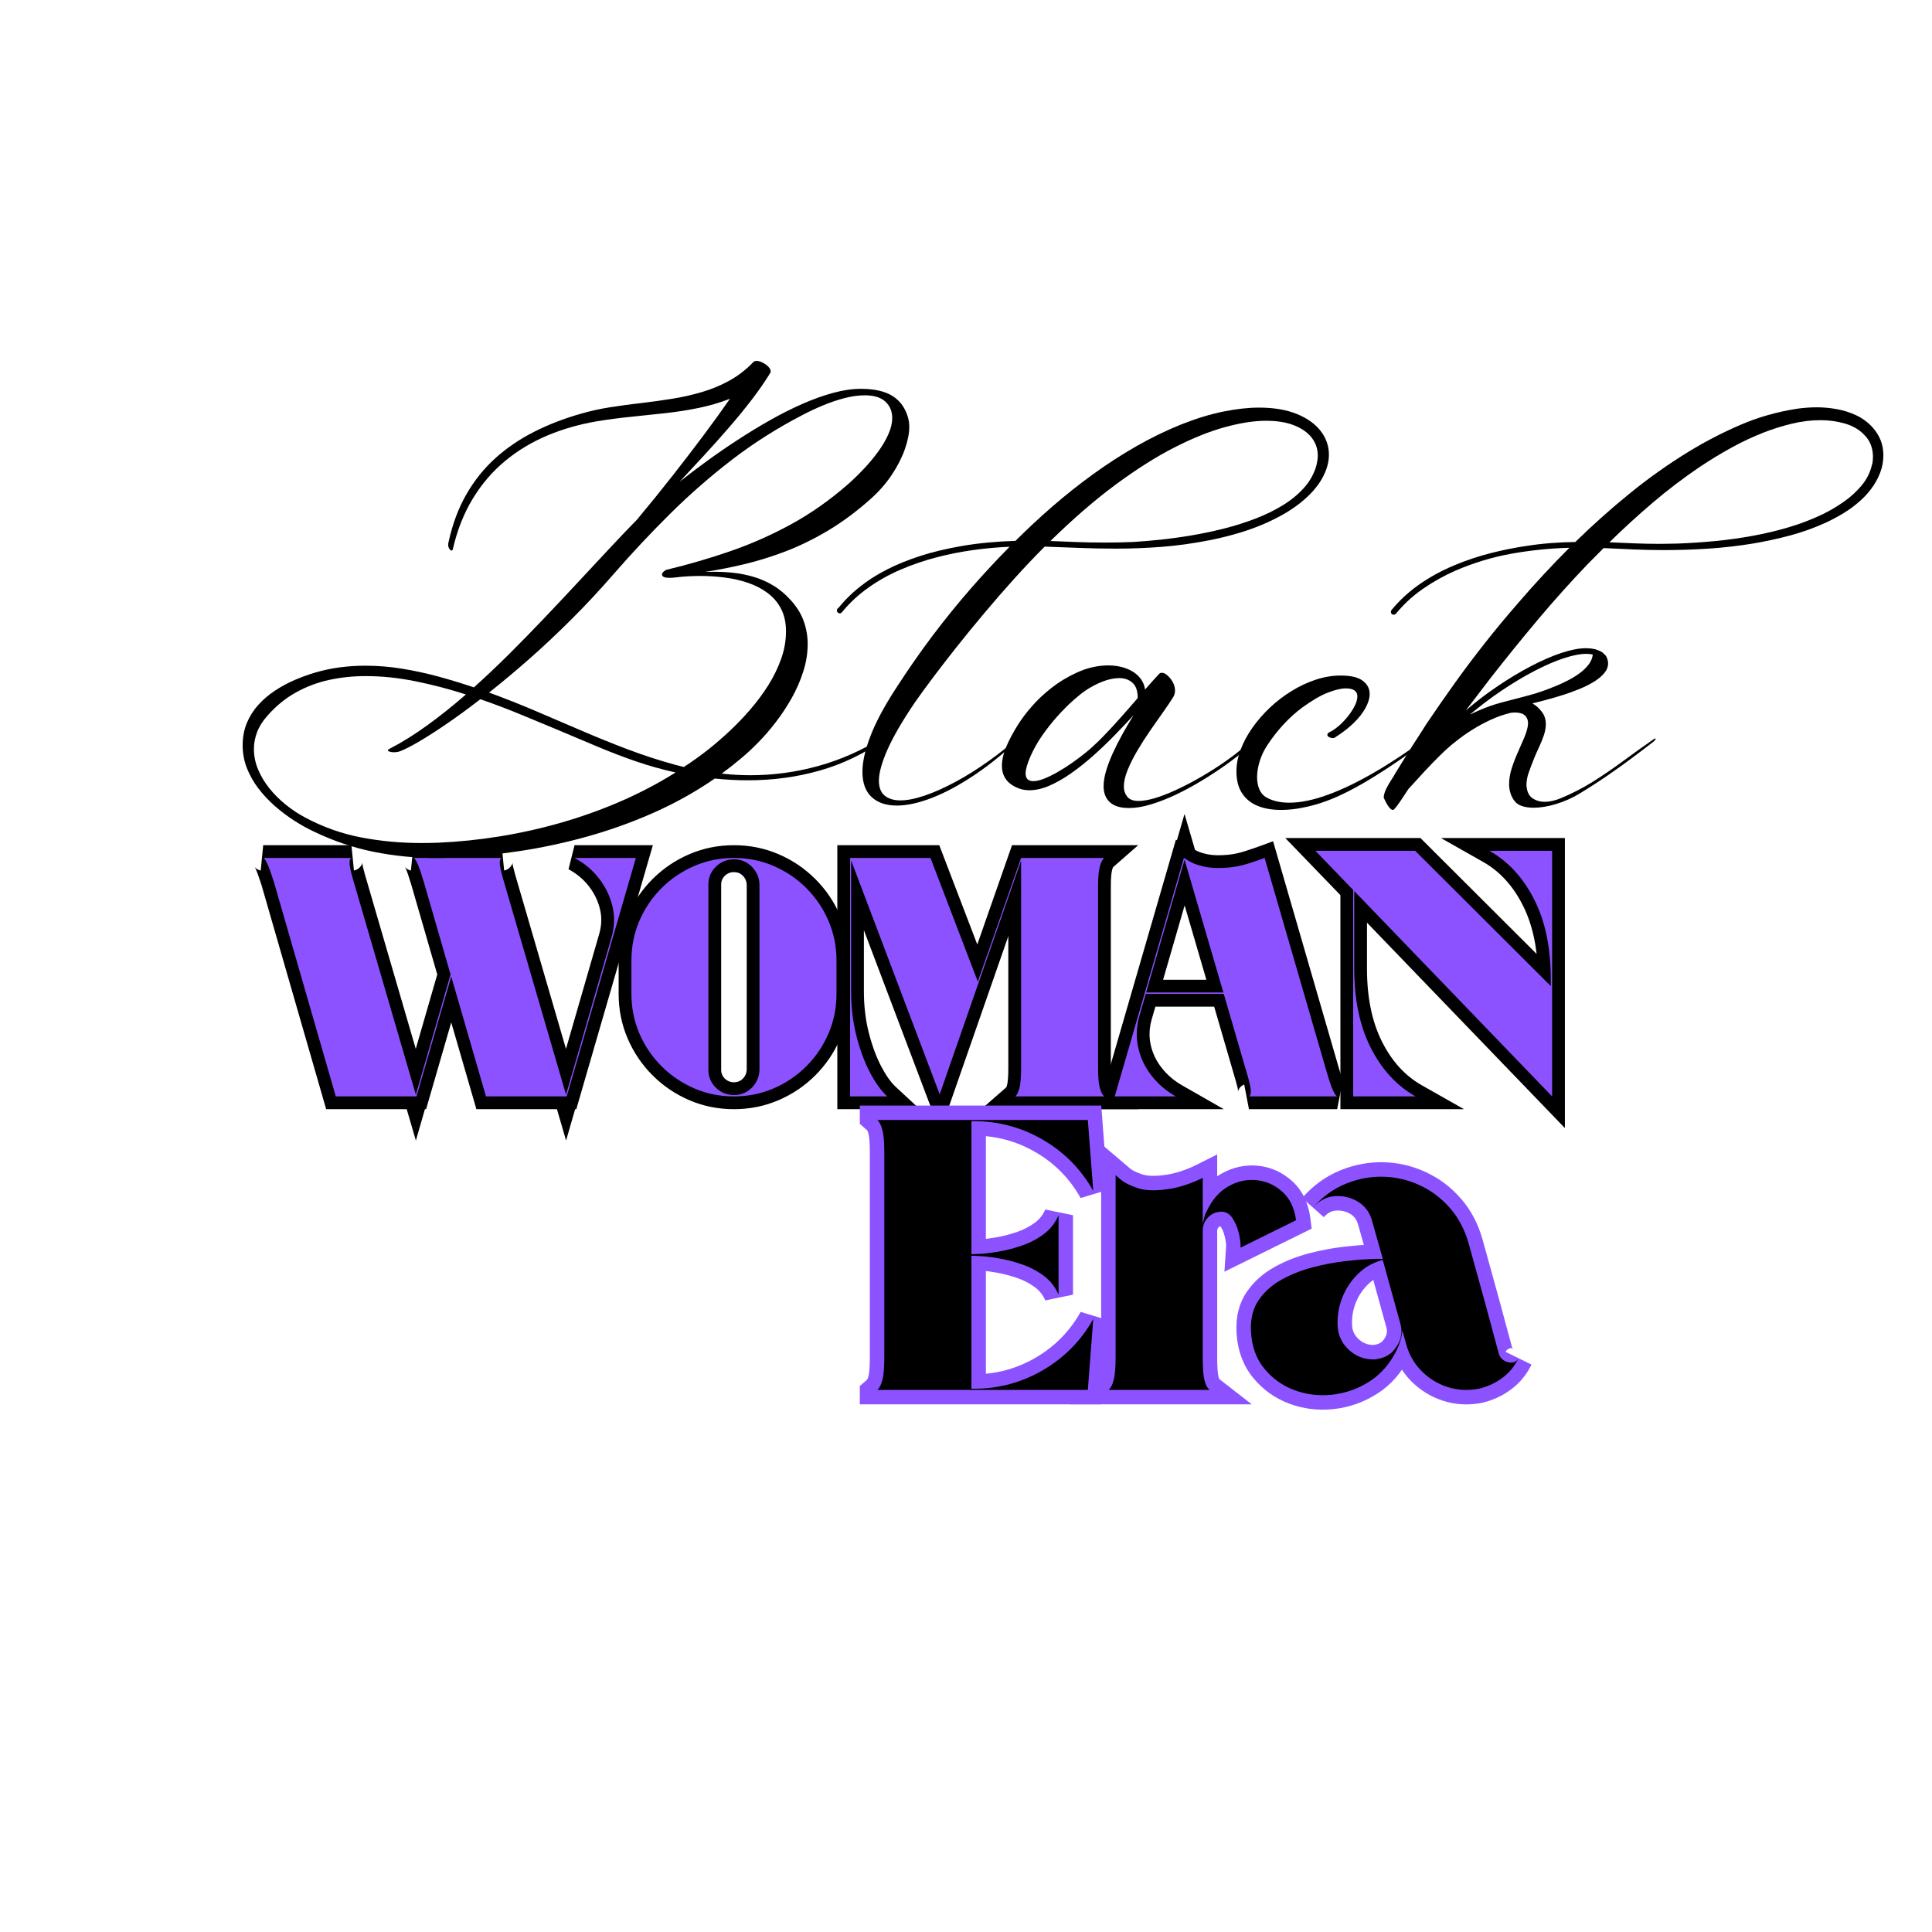
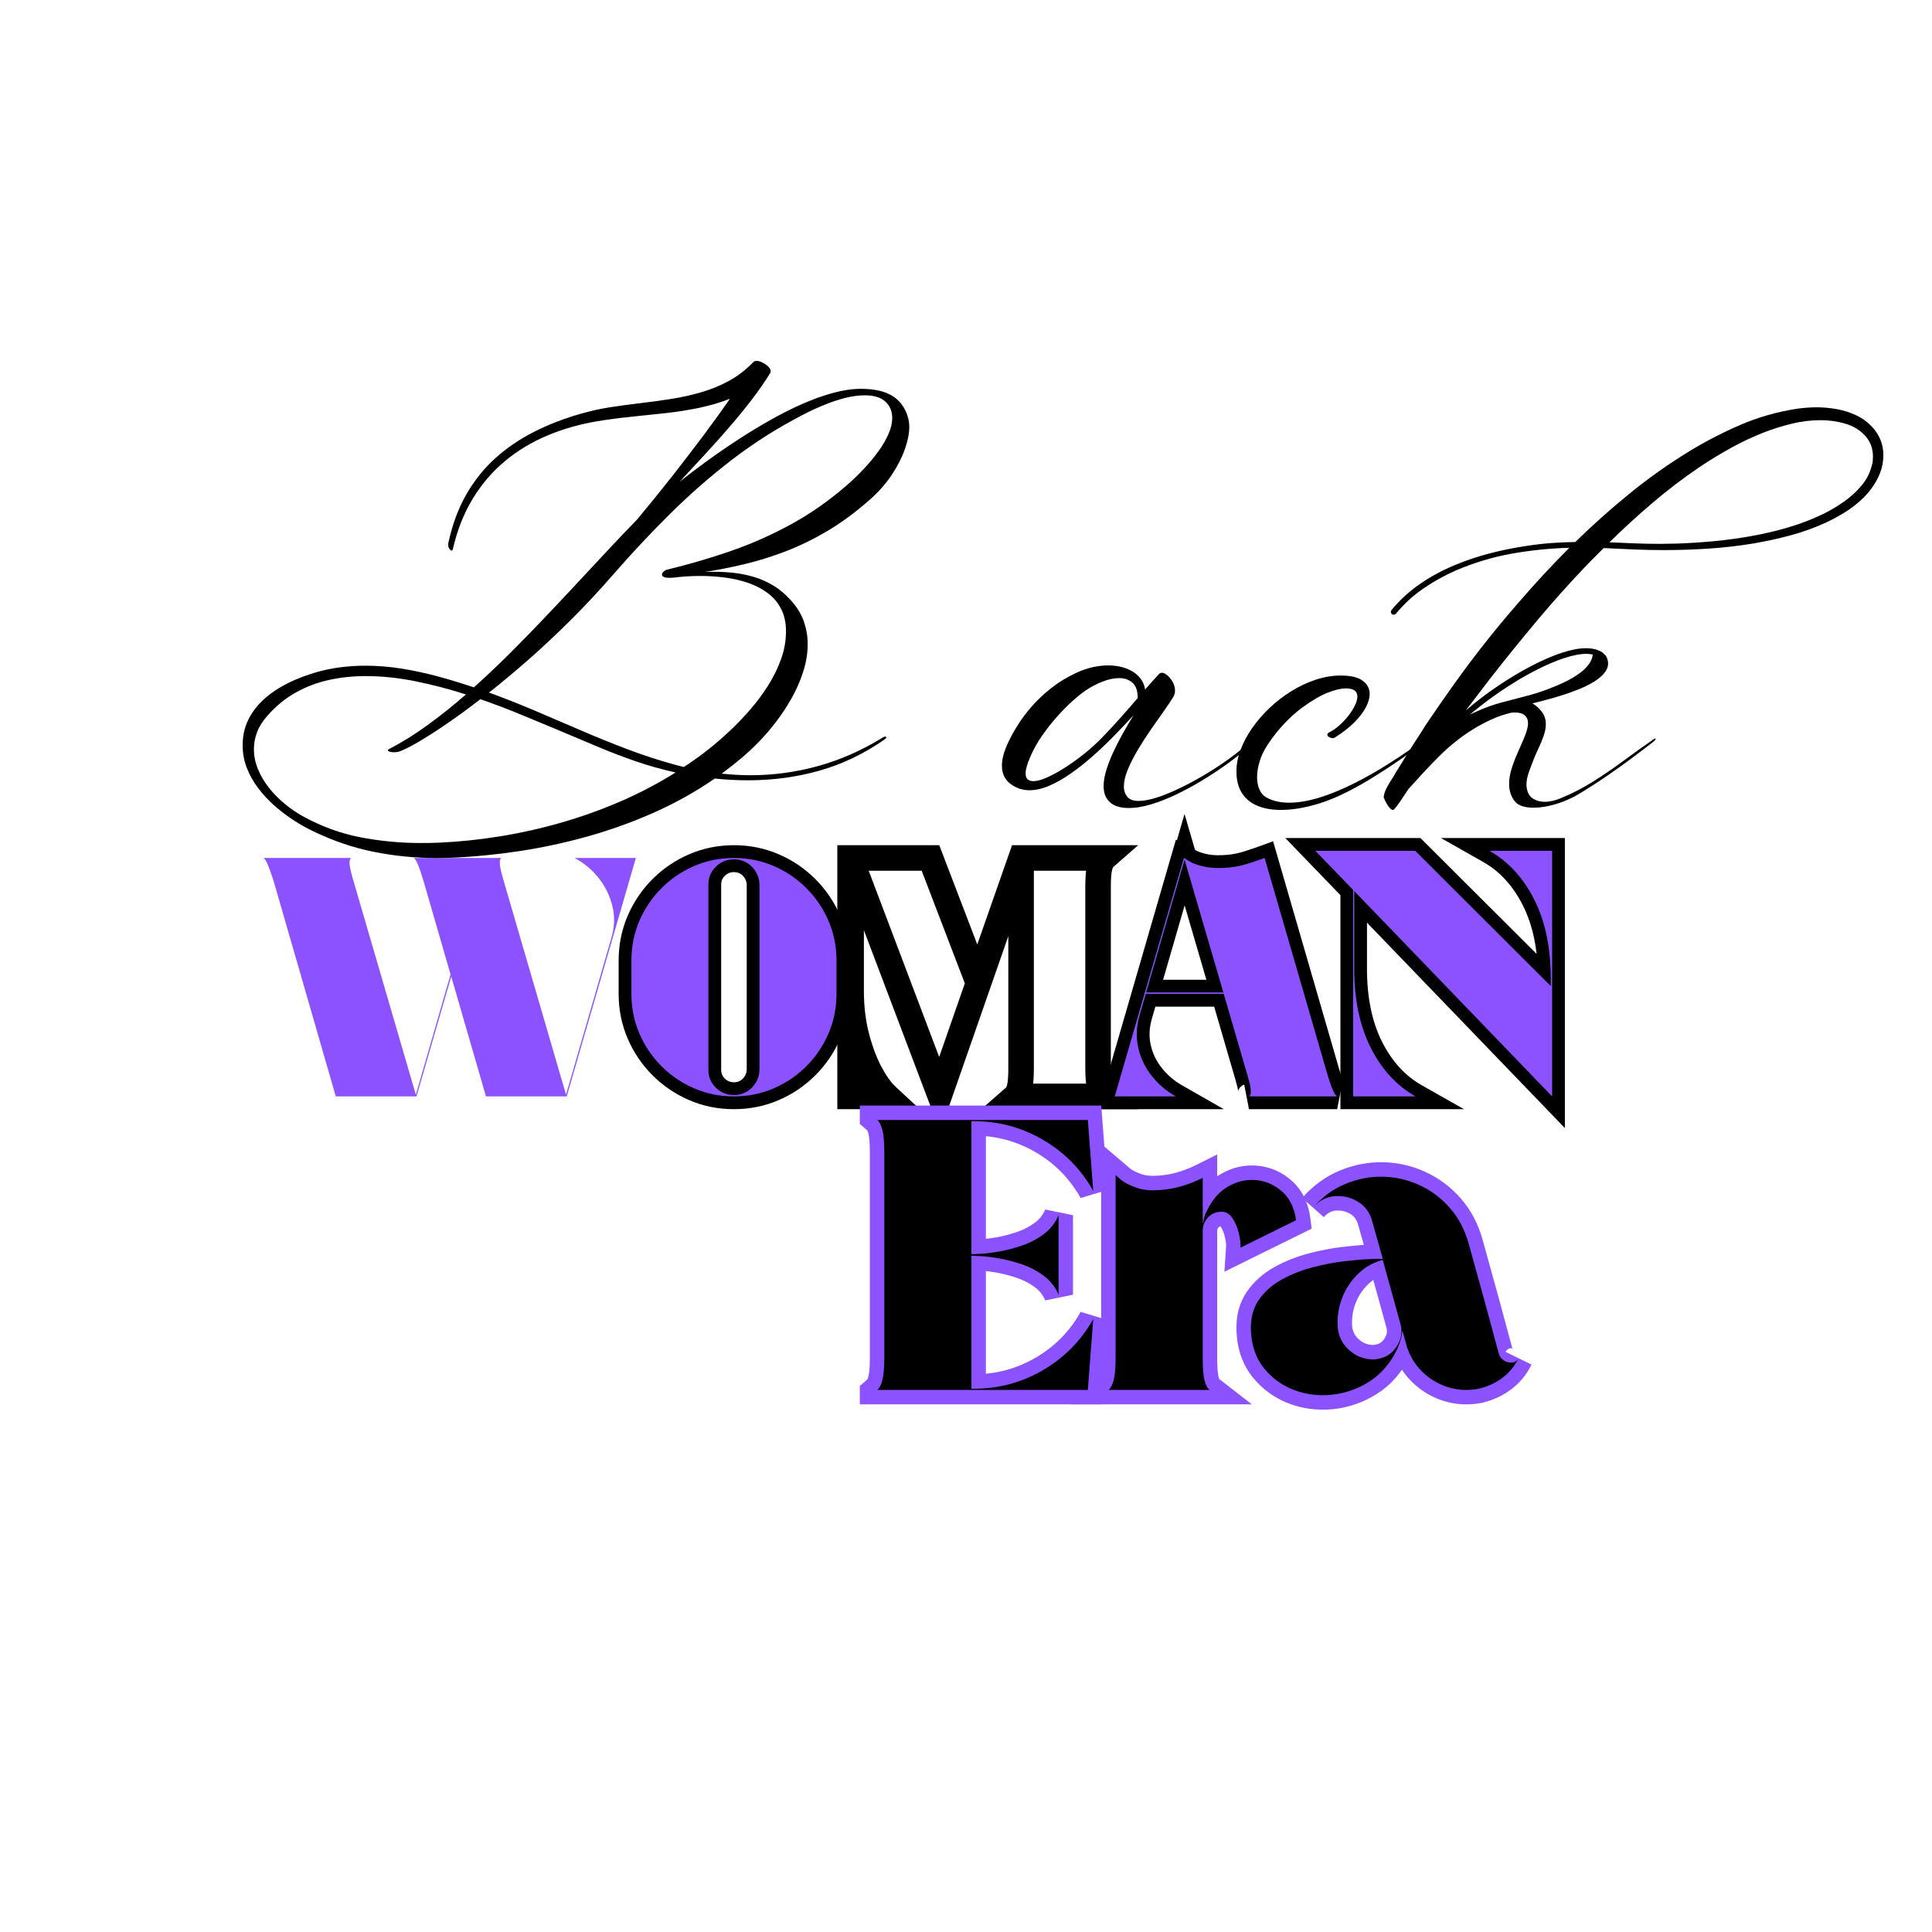
<svg xmlns="http://www.w3.org/2000/svg" width="1080" zoomAndPan="magnify" viewBox="0 0 810 810" height="1080" preserveAspectRatio="xMidYMid meet" version="1.0">
  <defs>
    <g />
    <clipPath id="d9fb7ef802">
      <path d="M 0.48 1 L 105 1 L 105 127 L 0.48 127 Z M 0.48 1 " clip-rule="nonzero" />
    </clipPath>
    <clipPath id="ec2effc854">
      <rect x="0" width="288" y="0" height="154" />
    </clipPath>
    <clipPath id="1dd55fe82a">
      <rect x="0" width="692" y="0" height="329" />
    </clipPath>
  </defs>
  <rect x="-81" width="972" fill="#ffffff" y="-81" height="972" fill-opacity="1" />
-   <rect x="-81" width="972" fill="#ffffff" y="-81" height="972" fill-opacity="1" />
  <g fill="#000000" fill-opacity="1">
    <g transform="translate(107.498, 459.673)">
      <g>
-         <path d="M 133.383 -105.32 L 166.219 -105.32 L 134.121 5.355 L 92.227 5.355 L 76.543 -48.777 L 81.688 -50.27 L 86.828 -48.777 L 71.145 5.355 L 29.246 5.355 L 2.137 -88.629 L 7.281 -90.113 L 2.188 -88.461 C 1.105 -91.793 0.273 -94.109 -0.312 -95.406 C -0.492 -95.809 -0.621 -96.059 -0.691 -96.156 C -0.578 -96 -0.418 -95.836 -0.215 -95.664 C 0.355 -95.188 1.027 -94.871 1.805 -94.715 L 2.855 -105.32 L 39.844 -105.32 L 40.895 -94.715 C 41.805 -94.895 42.59 -95.309 43.25 -95.945 C 43.68 -96.363 44.004 -96.828 44.223 -97.344 C 44.316 -97.562 44.375 -97.762 44.41 -97.941 C 44.41 -97.961 44.414 -97.973 44.414 -97.98 C 44.414 -97.957 44.41 -97.926 44.41 -97.887 C 44.387 -97.312 44.723 -95.773 45.426 -93.273 L 71.977 -2.215 L 66.832 -0.715 L 61.688 -2.199 L 76.254 -52.613 L 81.398 -51.125 L 76.254 -49.637 L 64.973 -88.621 C 64.004 -91.891 63.234 -94.148 62.668 -95.406 C 62.484 -95.809 62.359 -96.059 62.289 -96.156 C 62.402 -96 62.559 -95.836 62.762 -95.664 C 63.332 -95.188 64.004 -94.871 64.785 -94.715 L 65.836 -105.32 L 102.82 -105.32 L 103.871 -94.715 C 104.781 -94.895 105.566 -95.309 106.23 -95.945 C 106.66 -96.363 106.984 -96.828 107.199 -97.344 C 107.293 -97.562 107.355 -97.762 107.387 -97.941 C 107.391 -97.961 107.391 -97.973 107.395 -97.98 C 107.391 -97.957 107.387 -97.926 107.387 -97.887 C 107.363 -97.312 107.703 -95.773 108.406 -93.273 L 134.953 -2.215 L 129.812 -0.715 L 124.668 -2.203 L 143.66 -67.895 C 144.73 -71.488 144.875 -74.965 144.09 -78.328 C 143.266 -81.855 141.715 -85.094 139.43 -88.051 C 137.133 -91.016 134.277 -93.414 130.855 -95.242 Z M 133.383 -94.609 L 133.383 -99.965 L 135.906 -104.688 C 140.676 -102.137 144.672 -98.777 147.902 -94.602 C 151.137 -90.418 153.344 -85.801 154.52 -80.762 C 155.734 -75.555 155.547 -70.273 153.949 -64.918 L 129.832 18.492 L 98.094 -90.375 C 97.082 -93.969 96.613 -96.621 96.684 -98.332 C 96.734 -99.551 96.953 -100.609 97.336 -101.516 C 97.684 -102.34 98.164 -103.051 98.781 -103.645 C 99.625 -104.465 100.625 -104.988 101.77 -105.215 L 102.82 -99.965 L 102.82 -94.609 L 65.836 -94.609 L 65.836 -99.965 L 66.883 -105.215 C 68.488 -104.895 69.844 -103.977 70.949 -102.453 C 71.453 -101.766 71.945 -100.887 72.43 -99.812 C 73.195 -98.117 74.141 -95.379 75.262 -91.602 L 86.977 -51.125 L 66.855 18.5 L 35.117 -90.375 C 34.105 -93.969 33.637 -96.621 33.707 -98.332 C 33.758 -99.551 33.973 -100.609 34.359 -101.516 C 34.707 -102.34 35.188 -103.051 35.801 -103.645 C 36.648 -104.465 37.645 -104.988 38.793 -105.215 L 39.844 -99.965 L 39.844 -94.609 L 2.855 -94.609 L 2.855 -99.965 L 3.906 -105.215 C 5.512 -104.895 6.867 -103.977 7.973 -102.453 C 8.473 -101.766 8.965 -100.887 9.449 -99.812 C 10.199 -98.156 11.176 -95.473 12.379 -91.766 L 12.406 -91.68 L 38.418 -1.484 L 33.273 0 L 33.273 -5.355 L 67.121 -5.355 L 67.121 0 L 61.977 -1.492 L 81.688 -69.512 L 101.395 -1.492 L 96.254 0 L 96.254 -5.355 L 130.098 -5.355 L 130.098 0 L 124.953 -1.492 L 153.945 -101.457 L 159.086 -99.965 L 159.086 -94.609 Z M 133.383 -94.609 " />
-       </g>
+         </g>
    </g>
  </g>
  <g fill="#000000" fill-opacity="1">
    <g transform="translate(261.87, 459.673)">
      <g>
        <path d="M 45.84 -105.32 C 52.48 -105.32 58.734 -104.055 64.598 -101.527 C 70.414 -99.02 75.539 -95.547 79.977 -91.113 C 84.41 -86.68 87.879 -81.555 90.387 -75.738 C 92.918 -69.871 94.184 -63.621 94.184 -56.98 L 94.184 -42.984 C 94.184 -36.344 92.918 -30.094 90.387 -24.227 C 87.879 -18.41 84.41 -13.285 79.977 -8.852 C 75.539 -4.418 70.414 -0.945 64.598 1.562 C 58.734 4.09 52.48 5.355 45.84 5.355 C 39.203 5.355 32.949 4.09 27.082 1.562 C 21.266 -0.945 16.141 -4.418 11.707 -8.852 C 7.273 -13.285 3.801 -18.41 1.293 -24.227 C -1.234 -30.094 -2.5 -36.344 -2.5 -42.984 L -2.5 -56.98 C -2.5 -63.621 -1.234 -69.871 1.293 -75.738 C 3.801 -81.555 7.273 -86.68 11.707 -91.113 C 16.141 -95.547 21.266 -99.02 27.082 -101.527 C 32.949 -104.055 39.203 -105.32 45.84 -105.32 Z M 45.84 -94.609 C 40.676 -94.609 35.836 -93.637 31.324 -91.691 C 26.762 -89.727 22.75 -87.008 19.281 -83.539 C 15.812 -80.07 13.098 -76.059 11.129 -71.496 C 9.184 -66.984 8.211 -62.145 8.211 -56.98 L 8.211 -42.984 C 8.211 -37.82 9.184 -32.98 11.129 -28.469 C 13.098 -23.906 15.812 -19.895 19.281 -16.426 C 22.75 -12.957 26.762 -10.242 31.324 -8.273 C 35.836 -6.328 40.676 -5.355 45.84 -5.355 C 51.008 -5.355 55.848 -6.328 60.359 -8.273 C 64.918 -10.242 68.934 -12.957 72.402 -16.426 C 75.867 -19.895 78.586 -23.906 80.551 -28.469 C 82.496 -32.98 83.473 -37.82 83.473 -42.984 L 83.473 -56.98 C 83.473 -62.145 82.496 -66.984 80.551 -71.496 C 78.586 -76.059 75.867 -80.07 72.402 -83.539 C 68.934 -87.008 64.918 -89.727 60.359 -91.691 C 55.848 -93.637 51.008 -94.609 45.84 -94.609 Z M 51.195 -11.141 L 51.195 -88.828 L 56.551 -88.828 L 51.199 -88.652 C 51.148 -90.195 50.602 -91.488 49.551 -92.535 C 48.551 -93.539 47.312 -94.039 45.84 -94.039 C 44.344 -94.039 43.07 -93.523 42.016 -92.492 C 40.996 -91.496 40.484 -90.273 40.484 -88.828 L 40.484 -11.141 C 40.484 -9.691 40.996 -8.469 42.016 -7.473 C 43.07 -6.441 44.344 -5.926 45.84 -5.926 C 47.312 -5.926 48.551 -6.426 49.551 -7.43 C 50.602 -8.477 51.148 -9.77 51.199 -11.312 L 56.551 -11.141 Z M 61.906 -11.141 L 61.906 -10.965 C 61.766 -6.605 60.172 -2.898 57.125 0.145 C 54.031 3.238 50.27 4.785 45.84 4.785 C 41.434 4.785 37.664 3.254 34.527 0.188 C 31.359 -2.91 29.773 -6.684 29.773 -11.141 L 29.773 -88.828 C 29.773 -93.281 31.359 -97.055 34.527 -100.152 C 37.664 -103.219 41.434 -104.75 45.84 -104.75 C 50.27 -104.75 54.031 -103.203 57.125 -100.109 C 60.172 -97.066 61.766 -93.363 61.906 -89 Z M 61.906 -11.141 " />
      </g>
    </g>
  </g>
  <g fill="#000000" fill-opacity="1">
    <g transform="translate(353.55, 459.673)">
      <g>
        <path d="M 112.176 -11.852 C 112.176 -8.613 112.352 -6.344 112.703 -5.039 C 112.844 -4.516 112.984 -4.117 113.125 -3.844 C 113.148 -3.797 113.16 -3.773 113.164 -3.773 C 113.105 -3.852 113.023 -3.938 112.918 -4.031 L 123.645 5.355 L 57.863 5.355 L 68.59 -4.031 C 68.477 -3.93 68.383 -3.832 68.316 -3.734 L 68.328 -3.766 C 68.453 -4.023 68.578 -4.406 68.699 -4.906 C 69.027 -6.254 69.191 -8.566 69.191 -11.852 L 69.191 -98.824 L 74.547 -98.824 L 79.602 -97.062 L 40.621 14.824 L -1.723 -97.07 L 3.285 -98.965 L 8.641 -98.965 L 8.641 -44.129 C 8.641 -37.91 9.324 -32.113 10.688 -26.738 C 12.062 -21.336 13.793 -16.629 15.887 -12.617 C 17.887 -8.785 19.945 -5.891 22.062 -3.93 L 32.09 5.355 L -2.5 5.355 L -2.5 -105.32 L 40.242 -105.32 L 61.41 -50.043 L 56.41 -48.125 L 51.355 -49.895 L 70.746 -105.32 L 123.645 -105.32 L 112.918 -95.934 C 113.023 -96.027 113.105 -96.113 113.164 -96.191 C 113.16 -96.191 113.148 -96.168 113.125 -96.121 C 112.984 -95.848 112.844 -95.449 112.703 -94.926 C 112.352 -93.621 112.176 -91.352 112.176 -88.113 Z M 101.465 -11.852 L 101.465 -88.113 C 101.465 -92.301 101.766 -95.504 102.363 -97.723 C 103.121 -100.527 104.289 -102.617 105.863 -103.996 L 109.391 -99.965 L 109.391 -94.609 L 74.547 -94.609 L 74.547 -99.965 L 79.602 -98.195 L 56.637 -32.559 L 31.559 -98.051 L 36.559 -99.965 L 36.559 -94.609 L 2.855 -94.609 L 2.855 -99.965 L 8.211 -99.965 L 8.211 0 L 2.855 0 L 2.855 -5.355 L 18.422 -5.355 L 18.422 0 L 14.785 3.93 C 11.758 1.129 8.961 -2.734 6.391 -7.66 C 3.914 -12.41 1.887 -17.891 0.309 -24.102 C -1.277 -30.34 -2.07 -37.016 -2.07 -44.129 L -2.07 -98.965 L 8.293 -100.859 L 45.422 -2.754 L 40.414 -0.855 L 35.355 -2.617 L 69.488 -100.586 L 79.902 -98.824 L 79.902 -11.852 C 79.902 -7.711 79.637 -4.555 79.105 -2.375 C 78.41 0.484 77.258 2.621 75.645 4.031 L 72.117 0 L 72.117 -5.355 L 109.391 -5.355 L 109.391 0 L 105.863 4.031 C 104.289 2.652 103.121 0.562 102.363 -2.246 C 101.766 -4.465 101.465 -7.668 101.465 -11.852 Z M 101.465 -11.852 " />
      </g>
    </g>
  </g>
  <g fill="#000000" fill-opacity="1">
    <g transform="translate(464.51, 459.673)">
      <g>
        <path d="M 57.133 -4.973 C 55.938 -4.496 55.125 -3.703 54.691 -2.602 C 54.621 -2.426 54.578 -2.27 54.555 -2.133 L 54.551 -2.121 C 54.555 -2.148 54.555 -2.18 54.559 -2.223 C 54.582 -2.781 54.246 -4.258 53.551 -6.648 L 43.414 -41.488 L 48.555 -42.984 L 48.555 -37.629 L 15.852 -37.629 L 15.852 -42.984 L 21 -41.504 L 18.285 -32.078 C 17.293 -28.496 17.18 -25 17.938 -21.582 C 18.715 -18.09 20.234 -14.898 22.496 -12.016 C 24.824 -9.043 27.684 -6.586 31.074 -4.648 L 48.586 5.355 L -4.273 5.355 L 28.492 -107.629 L 34.242 -104.754 C 34.578 -104.586 35.508 -104.031 37.027 -103.086 C 37.895 -102.551 39.414 -102.035 41.586 -101.551 C 43.801 -101.055 46.723 -100.969 50.355 -101.301 C 52.699 -101.543 55.031 -102.035 57.34 -102.777 C 59.934 -103.613 62.102 -104.352 63.84 -104.992 L 69.234 -106.977 L 96.969 -11.344 C 97.934 -8.098 98.695 -5.883 99.25 -4.691 C 99.449 -4.266 99.598 -3.984 99.699 -3.84 C 99.375 -4.297 98.84 -4.676 98.098 -4.973 L 96.109 5.355 L 59.121 5.355 Z M 61.109 4.973 L 59.121 0 L 59.121 -5.355 L 96.109 -5.355 L 96.109 0 L 94.121 4.973 C 92.902 4.484 91.844 3.605 90.949 2.34 C 90.48 1.672 90.012 0.84 89.543 -0.164 C 88.766 -1.832 87.812 -4.562 86.68 -8.363 L 60.547 -98.473 L 65.691 -99.965 L 67.543 -94.941 C 65.664 -94.246 63.355 -93.461 60.617 -92.582 C 57.598 -91.609 54.5 -90.961 51.324 -90.633 C 46.578 -90.203 42.551 -90.355 39.242 -91.098 C 35.895 -91.848 33.27 -92.812 31.379 -93.988 C 30.137 -94.758 29.496 -95.152 29.449 -95.176 L 31.848 -99.965 L 36.988 -98.473 L 8 1.492 L 2.855 0 L 2.855 -5.355 L 28.418 -5.355 L 28.418 0 L 25.762 4.648 C 21.156 2.02 17.258 -1.336 14.062 -5.406 C 10.805 -9.566 8.609 -14.184 7.48 -19.258 C 6.336 -24.414 6.508 -29.672 7.992 -35.043 L 11.82 -48.34 L 52.574 -48.34 L 63.836 -9.633 C 64.855 -6.121 65.332 -3.504 65.258 -1.777 C 65.211 -0.605 65.012 0.426 64.66 1.316 C 63.965 3.086 62.781 4.305 61.109 4.973 Z M 15.996 -48.91 L 48.41 -48.91 L 48.41 -43.555 L 43.27 -42.055 L 26.992 -97.75 L 32.133 -99.25 L 37.277 -97.762 L 21.137 -42.066 L 15.996 -43.555 Z M 8.867 -38.199 L 32.109 -118.418 L 55.559 -38.199 Z M 8.867 -38.199 " />
      </g>
    </g>
  </g>
  <g fill="#000000" fill-opacity="1">
    <g transform="translate(548.621, 459.673)">
      <g>
        <path d="M 24.492 -86.113 L 24.492 -53.555 C 24.492 -41.457 26.609 -31.219 30.844 -22.836 C 34.973 -14.66 40.52 -8.602 47.48 -4.66 L 65.168 5.355 L 13.352 5.355 L 13.352 -86.543 L 18.707 -86.543 L 14.855 -82.82 L -9.758 -108.32 L 46.914 -108.32 L 105.316 -50.062 L 101.535 -46.27 L 96.18 -46.27 L 96.18 -49.41 C 96.18 -61.508 94.062 -71.746 89.828 -80.129 C 85.699 -88.305 80.152 -94.363 73.191 -98.305 L 55.504 -108.32 L 107.465 -108.32 L 107.465 13.277 L 15.281 -82.398 L 19.137 -86.113 Z M 13.781 -99.391 L 105.965 -3.715 L 102.105 0 L 96.75 0 L 96.75 -102.965 L 102.105 -102.965 L 102.105 -97.609 L 75.832 -97.609 L 75.832 -102.965 L 78.469 -107.625 C 87.312 -102.617 94.285 -95.062 99.391 -84.957 C 104.391 -75.059 106.891 -63.211 106.891 -49.41 L 106.891 -33.363 L 40.918 -99.172 L 44.699 -102.965 L 44.699 -97.609 L 2.855 -97.609 L 2.855 -102.965 L 6.711 -106.684 L 24.062 -88.703 L 24.062 0 L 18.707 0 L 18.707 -5.355 L 44.84 -5.355 L 44.84 0 L 42.203 4.66 C 33.359 -0.348 26.387 -7.902 21.281 -18.008 C 16.281 -27.906 13.781 -39.754 13.781 -53.555 Z M 13.781 -99.391 " />
      </g>
    </g>
  </g>
  <g fill="#8c52ff" fill-opacity="1">
    <g transform="translate(107.498, 459.673)">
      <g>
        <path d="M 133.391 -99.969 L 159.094 -99.969 L 130.109 0 L 96.25 0 L 81.688 -50.266 L 67.125 0 L 33.281 0 L 7.281 -90.109 C 6.133 -93.641 5.227 -96.141 4.562 -97.609 C 3.895 -99.086 3.328 -99.875 2.859 -99.969 L 39.844 -99.969 C 39.363 -99.875 39.098 -99.254 39.047 -98.109 C 39.004 -96.961 39.41 -94.867 40.266 -91.828 L 66.844 -0.719 L 81.406 -51.125 L 70.125 -90.109 C 69.07 -93.641 68.211 -96.141 67.547 -97.609 C 66.879 -99.086 66.312 -99.875 65.844 -99.969 L 102.828 -99.969 C 102.348 -99.875 102.082 -99.254 102.031 -98.109 C 101.988 -96.961 102.395 -94.867 103.25 -91.828 L 129.812 -0.719 L 148.812 -66.406 C 150.145 -70.883 150.312 -75.266 149.312 -79.547 C 148.312 -83.828 146.43 -87.754 143.672 -91.328 C 140.91 -94.898 137.484 -97.781 133.391 -99.969 Z M 133.391 -99.969 " />
      </g>
    </g>
  </g>
  <g fill="#8c52ff" fill-opacity="1">
    <g transform="translate(261.87, 459.673)">
      <g>
        <path d="M 45.844 -99.969 C 51.75 -99.969 57.297 -98.848 62.484 -96.609 C 67.672 -94.367 72.238 -91.273 76.188 -87.328 C 80.133 -83.379 83.227 -78.812 85.469 -73.625 C 87.707 -68.438 88.828 -62.891 88.828 -56.984 L 88.828 -42.984 C 88.828 -37.078 87.707 -31.531 85.469 -26.344 C 83.227 -21.156 80.133 -16.586 76.188 -12.641 C 72.238 -8.691 67.672 -5.598 62.484 -3.359 C 57.297 -1.117 51.75 0 45.844 0 C 39.938 0 34.391 -1.117 29.203 -3.359 C 24.016 -5.598 19.441 -8.691 15.484 -12.641 C 11.535 -16.586 8.441 -21.156 6.203 -26.344 C 3.973 -31.531 2.859 -37.078 2.859 -42.984 L 2.859 -56.984 C 2.859 -62.891 3.973 -68.438 6.203 -73.625 C 8.441 -78.812 11.535 -83.379 15.484 -87.328 C 19.441 -91.273 24.016 -94.367 29.203 -96.609 C 34.391 -98.848 39.938 -99.969 45.844 -99.969 Z M 56.547 -11.141 L 56.547 -88.828 C 56.453 -91.773 55.379 -94.27 53.328 -96.312 C 51.285 -98.363 48.789 -99.391 45.844 -99.391 C 42.895 -99.391 40.367 -98.363 38.266 -96.312 C 36.172 -94.27 35.125 -91.773 35.125 -88.828 L 35.125 -11.141 C 35.125 -8.191 36.172 -5.691 38.266 -3.641 C 40.367 -1.598 42.895 -0.578 45.844 -0.578 C 48.789 -0.578 51.285 -1.598 53.328 -3.641 C 55.379 -5.691 56.453 -8.191 56.547 -11.141 Z M 56.547 -11.141 " />
      </g>
    </g>
  </g>
  <g fill="#8c52ff" fill-opacity="1">
    <g transform="translate(353.55, 459.673)">
      <g>
-         <path d="M 106.828 -11.859 C 106.828 -8.141 107.062 -5.398 107.531 -3.641 C 108.008 -1.879 108.629 -0.664 109.391 0 L 72.125 0 C 72.883 -0.664 73.477 -1.879 73.906 -3.641 C 74.332 -5.398 74.547 -8.141 74.547 -11.859 L 74.547 -98.828 L 40.422 -0.859 L 3.281 -98.969 L 3.281 -44.125 C 3.281 -37.457 4.02 -31.219 5.5 -25.406 C 6.977 -19.602 8.859 -14.508 11.141 -10.125 C 13.422 -5.75 15.848 -2.375 18.422 0 L 2.859 0 L 2.859 -99.969 L 36.562 -99.969 L 56.406 -48.125 L 74.547 -99.969 L 109.391 -99.969 C 108.629 -99.301 108.008 -98.086 107.531 -96.328 C 107.062 -94.566 106.828 -91.828 106.828 -88.109 Z M 106.828 -11.859 " />
-       </g>
+         </g>
    </g>
  </g>
  <g fill="#8c52ff" fill-opacity="1">
    <g transform="translate(464.51, 459.673)">
      <g>
        <path d="M 59.125 0 C 59.602 -0.188 59.863 -0.852 59.906 -2 C 59.957 -3.145 59.555 -5.191 58.703 -8.141 L 48.562 -42.984 L 15.859 -42.984 L 13.141 -33.562 C 11.898 -29.082 11.754 -24.703 12.703 -20.422 C 13.66 -16.141 15.52 -12.234 18.281 -8.703 C 21.039 -5.18 24.422 -2.281 28.422 0 L 2.859 0 L 31.844 -99.969 C 32.031 -99.875 32.816 -99.395 34.203 -98.531 C 35.586 -97.676 37.66 -96.941 40.422 -96.328 C 43.18 -95.711 46.656 -95.594 50.844 -95.969 C 53.602 -96.25 56.316 -96.816 58.984 -97.672 C 61.648 -98.535 63.883 -99.301 65.688 -99.969 L 91.828 -9.859 C 92.879 -6.328 93.738 -3.848 94.406 -2.422 C 95.07 -0.992 95.641 -0.188 96.109 0 Z M 16 -43.562 L 48.406 -43.562 L 32.125 -99.25 Z M 16 -43.562 " />
      </g>
    </g>
  </g>
  <g fill="#8c52ff" fill-opacity="1">
    <g transform="translate(548.621, 459.673)">
      <g>
        <path d="M 19.141 -86.109 L 19.141 -53.547 C 19.141 -40.598 21.445 -29.555 26.062 -20.422 C 30.676 -11.285 36.938 -4.477 44.844 0 L 18.703 0 L 18.703 -86.547 L 2.859 -102.969 L 44.703 -102.969 L 101.547 -46.266 L 101.547 -49.406 C 101.547 -62.352 99.234 -73.395 94.609 -82.531 C 89.992 -91.676 83.734 -98.488 75.828 -102.969 L 102.109 -102.969 L 102.109 0 Z M 19.141 -86.109 " />
      </g>
    </g>
  </g>
  <g transform="matrix(1, 0, 0, 1, 360, 462)">
    <g clip-path="url(#ec2effc854)">
      <g clip-path="url(#d9fb7ef802)">
        <g fill="#8c52ff" fill-opacity="1">
          <g transform="translate(4.602, 120.72)">
            <g>
              <path d="M 43.805 -6.547 C 53.055 -6.547 61.68 -8.883 69.68 -13.559 C 77.672 -18.23 83.934 -24.609 88.461 -32.699 L 99.793 -29.281 L 97.105 6.062 L -12.898 6.062 L -0.758 -4.562 C -0.879 -4.457 -0.969 -4.359 -1.035 -4.27 C -1.035 -4.27 -1.023 -4.297 -0.996 -4.348 C -0.836 -4.66 -0.676 -5.113 -0.516 -5.703 C -0.117 -7.18 0.082 -9.75 0.082 -13.414 L 0.082 -99.73 C 0.082 -103.395 -0.117 -105.969 -0.516 -107.441 C -0.676 -108.031 -0.836 -108.484 -0.996 -108.797 C -1.023 -108.848 -1.035 -108.875 -1.035 -108.875 C -0.969 -108.785 -0.879 -108.688 -0.758 -108.586 L -12.898 -119.207 L 97.105 -119.207 L 99.793 -83.863 L 88.461 -80.445 C 83.934 -88.535 77.672 -94.918 69.68 -99.59 C 61.68 -104.262 53.055 -106.598 43.805 -106.598 L 42.672 -106.598 L 42.672 -112.66 L 48.734 -112.66 L 48.734 -56.895 L 42.672 -56.895 L 42.672 -62.957 C 43.004 -62.957 44.195 -63.008 46.25 -63.113 C 48.152 -63.207 50.52 -63.504 53.344 -63.996 C 56.098 -64.48 58.969 -65.238 61.953 -66.266 C 64.645 -67.191 67.113 -68.488 69.355 -70.16 C 71.242 -71.566 72.668 -73.387 73.641 -75.633 L 85.262 -73.223 L 85.262 -39.926 L 73.641 -37.516 C 72.668 -39.758 71.242 -41.582 69.355 -42.984 C 67.113 -44.656 64.645 -45.953 61.953 -46.883 C 58.969 -47.91 56.098 -48.664 53.344 -49.148 C 50.52 -49.645 48.152 -49.938 46.25 -50.035 C 44.195 -50.137 43.004 -50.188 42.672 -50.188 L 42.672 -56.25 L 48.734 -56.25 L 48.734 -0.484 L 42.672 -0.484 L 42.672 -6.547 Z M 43.805 5.578 L 36.609 5.578 L 36.609 -62.312 L 42.672 -62.312 C 43.203 -62.312 44.598 -62.254 46.855 -62.141 C 49.258 -62.02 52.121 -61.672 55.438 -61.09 C 58.824 -60.496 62.312 -59.578 65.898 -58.344 C 69.781 -57.008 73.348 -55.129 76.602 -52.703 C 80.215 -50.012 82.934 -46.555 84.762 -42.336 L 79.203 -39.926 L 73.141 -39.926 L 73.141 -73.223 L 79.203 -73.223 L 84.762 -70.812 C 82.934 -66.59 80.215 -63.133 76.602 -60.441 C 73.348 -58.016 69.781 -56.137 65.898 -54.801 C 62.312 -53.566 58.824 -52.652 55.438 -52.059 C 52.121 -51.477 49.258 -51.125 46.855 -51.004 C 44.598 -50.891 43.203 -50.836 42.672 -50.836 L 36.609 -50.836 L 36.609 -118.723 L 43.805 -118.723 C 55.242 -118.723 65.906 -115.832 75.793 -110.055 C 85.688 -104.273 93.438 -96.375 99.039 -86.363 L 93.75 -83.406 L 87.707 -82.945 L 85.441 -112.688 L 91.488 -113.145 L 91.488 -107.086 L 3.234 -107.086 L 3.234 -113.145 L 7.223 -117.707 C 9.008 -116.148 10.328 -113.781 11.184 -110.605 C 11.863 -108.094 12.203 -104.469 12.203 -99.73 L 12.203 -13.414 C 12.203 -8.676 11.863 -5.051 11.184 -2.539 C 10.328 0.633 9.008 3 7.223 4.562 L 3.234 0 L 3.234 -6.062 L 91.488 -6.062 L 91.488 0 L 85.441 -0.461 L 87.707 -30.199 L 93.75 -29.742 L 99.039 -26.781 C 93.438 -16.77 85.688 -8.871 75.793 -3.09 C 65.906 2.688 55.242 5.578 43.805 5.578 Z M 43.805 5.578 " />
            </g>
          </g>
        </g>
      </g>
      <g fill="#8c52ff" fill-opacity="1">
        <g transform="translate(101.579, 120.72)">
          <g>
            <path d="M 84.469 -65.684 L 51.766 -49.559 L 52.465 -60.047 C 52.531 -61.051 52.34 -62.496 51.891 -64.375 C 51.477 -66.098 50.848 -67.559 50.004 -68.758 C 49.961 -68.82 49.93 -68.859 49.914 -68.871 C 49.965 -68.828 50.035 -68.785 50.121 -68.742 C 50.219 -68.699 50.312 -68.668 50.402 -68.652 L 50.387 -68.645 C 49.914 -68.594 49.523 -68.398 49.215 -68.055 C 48.895 -67.695 48.734 -67.262 48.734 -66.758 L 48.734 -13.414 C 48.734 -9.699 48.918 -7.078 49.289 -5.555 C 49.414 -5.047 49.539 -4.672 49.664 -4.434 C 49.625 -4.512 49.504 -4.629 49.305 -4.785 L 63.246 6.062 L -12.898 6.062 L -0.758 -4.562 C -0.879 -4.457 -0.969 -4.359 -1.035 -4.27 C -1.035 -4.27 -1.023 -4.297 -0.996 -4.348 C -0.836 -4.66 -0.676 -5.113 -0.516 -5.703 C -0.117 -7.18 0.082 -9.75 0.082 -13.414 L 0.082 -103.156 L 12.254 -92.785 C 13.137 -92.035 14.758 -91.246 17.121 -90.418 C 19.285 -89.656 22.367 -89.539 26.371 -90.062 C 28.711 -90.344 31.012 -90.852 33.273 -91.59 C 35.629 -92.359 37.859 -93.27 39.961 -94.32 L 48.734 -98.707 L 48.734 -69.664 L 42.672 -69.664 L 36.793 -71.137 C 37 -71.969 37.211 -72.832 37.418 -73.723 C 37.77 -75.207 38.305 -76.582 39.027 -77.844 L 44.289 -74.836 L 38.797 -77.402 C 41.605 -83.426 45.492 -87.832 50.445 -90.625 C 55.395 -93.414 60.559 -94.523 65.938 -93.957 C 71.352 -93.387 76.113 -91.227 80.219 -87.477 C 84.438 -83.617 86.965 -78.422 87.801 -71.887 L 88.348 -67.598 Z M 79.109 -76.555 L 81.789 -71.121 L 75.777 -70.352 C 75.316 -73.945 74.074 -76.672 72.043 -78.527 C 69.898 -80.484 67.441 -81.609 64.668 -81.902 C 61.855 -82.199 59.098 -81.586 56.395 -80.062 C 53.699 -78.543 51.496 -75.949 49.781 -72.273 L 49.676 -72.047 L 49.551 -71.832 C 49.41 -71.586 49.301 -71.289 49.219 -70.945 C 48.996 -70 48.773 -69.086 48.551 -68.195 L 36.609 -69.664 L 36.609 -88.898 L 42.672 -88.898 L 45.383 -83.48 C 42.742 -82.16 39.961 -81.023 37.039 -80.066 C 34.02 -79.082 30.988 -78.406 27.938 -78.039 C 22.027 -77.27 17.086 -77.582 13.105 -78.977 C 9.324 -80.305 6.422 -81.832 4.395 -83.559 L 2.211 -85.418 L 6.141 -90.031 L 12.203 -90.031 L 12.203 -13.414 C 12.203 -8.676 11.863 -5.051 11.184 -2.539 C 10.328 0.633 9.008 3 7.223 4.562 L 3.234 0 L 3.234 -6.062 L 45.582 -6.062 L 45.582 0 L 41.859 4.785 C 39.777 3.164 38.328 0.672 37.512 -2.688 C 36.91 -5.152 36.609 -8.73 36.609 -13.414 L 36.609 -66.758 C 36.609 -70.344 37.797 -73.469 40.172 -76.125 C 42.559 -78.801 45.562 -80.328 49.18 -80.707 C 51.367 -80.926 53.395 -80.598 55.266 -79.719 C 57.098 -78.863 58.645 -77.539 59.91 -75.746 C 61.648 -73.281 62.906 -70.43 63.68 -67.195 C 64.414 -64.121 64.707 -61.469 64.559 -59.242 L 58.512 -59.645 L 55.832 -65.082 Z M 79.109 -76.555 " />
          </g>
        </g>
      </g>
      <g fill="#8c52ff" fill-opacity="1">
        <g transform="translate(161.056, 120.72)">
          <g>
            <path d="M 113.176 -16.789 C 113.094 -17.09 112.945 -17.309 112.73 -17.449 C 112.645 -17.504 112.523 -17.527 112.379 -17.516 C 111.969 -17.48 111.555 -17.324 111.137 -17.043 C 110.688 -16.746 110.359 -16.387 110.148 -15.965 L 121.027 -10.613 C 118.977 -6.379 116.098 -2.887 112.391 -0.141 C 108.812 2.512 104.785 4.363 100.309 5.414 L 100.184 5.445 L 100.055 5.469 C 94.52 6.523 89.16 6.223 83.98 4.559 C 78.828 2.91 74.34 0.137 70.516 -3.75 C 66.637 -7.699 63.965 -12.457 62.508 -18.023 L 61.07 -23.297 L 66.918 -24.891 L 72.941 -24.223 C 72.539 -20.598 71.531 -17.168 69.914 -13.938 C 66.625 -7.23 62.074 -2.035 56.262 1.645 C 50.613 5.223 44.551 7.355 38.062 8.047 C 31.559 8.742 25.352 7.977 19.445 5.754 C 13.418 3.484 8.363 -0.145 4.281 -5.133 C 0.043 -10.309 -2.27 -16.738 -2.66 -24.422 C -2.934 -30.984 -1.473 -36.574 1.723 -41.191 C 4.695 -45.48 8.617 -48.961 13.5 -51.629 C 17.98 -54.078 22.754 -55.957 27.816 -57.27 C 32.664 -58.523 37.27 -59.406 41.637 -59.926 C 45.887 -60.43 49.406 -60.738 52.203 -60.852 L 56.289 -61.02 L 58.676 -61.02 L 58.676 -54.957 L 52.84 -53.316 L 48.457 -68.898 L 48.441 -68.965 C 47.879 -71.141 46.793 -72.719 45.184 -73.699 C 43.277 -74.855 41.223 -75.348 39.016 -75.18 C 37.141 -75.035 35.449 -74.117 33.949 -72.426 L 24.871 -80.461 C 29.48 -85.695 34.781 -89.543 40.773 -92.004 C 46.668 -94.422 52.703 -95.57 58.879 -95.445 C 65.055 -95.32 70.98 -93.949 76.652 -91.332 C 82.34 -88.707 87.273 -84.992 91.453 -80.191 C 95.664 -75.352 98.699 -69.582 100.559 -62.883 L 107.352 -38.305 L 113.176 -16.777 Z M 101.477 -13.609 L 95.664 -35.078 L 88.879 -59.637 C 87.508 -64.574 85.316 -68.773 82.309 -72.234 C 79.266 -75.727 75.688 -78.426 71.57 -80.324 C 67.434 -82.234 63.121 -83.234 58.633 -83.324 C 54.137 -83.414 49.719 -82.57 45.379 -80.789 C 41.133 -79.043 37.328 -76.266 33.965 -72.449 L 29.418 -76.453 L 24.887 -80.48 C 28.559 -84.609 32.957 -86.871 38.086 -87.266 C 42.883 -87.637 47.348 -86.566 51.477 -84.059 C 55.898 -81.375 58.801 -77.348 60.18 -71.984 L 54.309 -70.473 L 60.145 -72.113 L 66.676 -48.895 L 56.41 -48.895 L 56.41 -54.957 L 56.66 -48.898 L 52.699 -48.738 C 50.215 -48.637 47 -48.352 43.062 -47.887 C 39.238 -47.434 35.172 -46.648 30.855 -45.531 C 26.762 -44.473 22.914 -42.957 19.312 -40.992 C 16.113 -39.242 13.57 -37.008 11.691 -34.293 C 10.039 -31.902 9.289 -28.82 9.449 -25.039 C 9.703 -20.008 11.109 -15.93 13.66 -12.809 C 16.367 -9.5 19.719 -7.094 23.715 -5.594 C 27.824 -4.043 32.18 -3.516 36.773 -4.008 C 41.387 -4.5 45.719 -6.027 49.773 -8.598 C 53.66 -11.059 56.758 -14.645 59.07 -19.359 C 60.043 -21.301 60.648 -23.367 60.895 -25.562 L 72.766 -26.488 L 74.234 -21.094 C 75.148 -17.609 76.789 -14.66 79.16 -12.25 C 81.586 -9.781 84.426 -8.027 87.68 -6.984 C 90.902 -5.953 94.273 -5.77 97.789 -6.438 L 98.922 -0.484 L 97.535 -6.387 C 100.387 -7.055 102.934 -8.223 105.172 -9.883 C 107.285 -11.445 108.93 -13.449 110.113 -15.895 L 115.57 -13.254 L 120.992 -10.543 C 120.242 -9.043 119.199 -7.852 117.863 -6.957 C 116.555 -6.09 115.078 -5.582 113.43 -5.438 C 110.805 -5.211 108.367 -5.824 106.125 -7.281 C 103.758 -8.824 102.207 -10.93 101.48 -13.598 Z M 55.367 -18.93 C 57.152 -19.191 58.465 -20.02 59.312 -21.41 L 59.391 -21.543 L 59.477 -21.668 C 60.441 -23.09 60.664 -24.656 60.148 -26.367 L 60.125 -26.438 L 52.832 -52.859 L 58.676 -54.473 L 60.145 -48.59 C 57.312 -47.883 54.801 -46.477 52.617 -44.367 C 50.285 -42.121 48.527 -39.496 47.34 -36.488 C 46.152 -33.477 45.645 -30.309 45.816 -26.98 C 45.941 -24.75 46.855 -22.844 48.566 -21.258 C 50.316 -19.641 52.391 -18.832 54.793 -18.832 C 54.895 -18.832 54.953 -18.832 54.973 -18.836 C 54.793 -18.812 54.578 -18.762 54.332 -18.68 L 54.84 -18.852 Z M 57.133 -6.934 L 56.25 -12.93 L 58.168 -7.18 C 57.223 -6.867 56.098 -6.707 54.793 -6.707 C 49.223 -6.707 44.402 -8.594 40.332 -12.363 C 36.223 -16.168 34.016 -20.832 33.711 -26.359 C 33.449 -31.438 34.234 -36.297 36.062 -40.938 C 37.895 -45.578 40.609 -49.633 44.203 -53.098 C 47.945 -56.703 52.277 -59.121 57.203 -60.352 L 62.941 -61.785 L 71.789 -29.738 L 65.949 -28.125 L 71.75 -29.883 C 73.387 -24.48 72.641 -19.473 69.508 -14.863 L 64.492 -18.266 L 69.676 -15.121 C 66.855 -10.477 62.676 -7.75 57.133 -6.934 Z M 57.133 -6.934 " />
          </g>
        </g>
      </g>
      <g fill="#8c52ff" fill-opacity="1">
        <g transform="translate(279.865, 120.72)">
          <g />
        </g>
      </g>
      <g fill="#000000" fill-opacity="1">
        <g transform="translate(4.602, 120.72)">
          <g>
            <path d="M 43.797 -0.484 C 54.148 -0.484 63.797 -3.098 72.734 -8.328 C 81.68 -13.555 88.688 -20.691 93.75 -29.734 L 91.484 0 L 3.234 0 C 4.098 -0.75 4.797 -2.117 5.328 -4.109 C 5.867 -6.109 6.141 -9.211 6.141 -13.422 L 6.141 -99.734 C 6.141 -103.93 5.867 -107.023 5.328 -109.016 C 4.797 -111.016 4.098 -112.395 3.234 -113.156 L 91.484 -113.156 L 93.75 -83.406 C 88.688 -92.457 81.68 -99.594 72.734 -104.812 C 63.797 -110.039 54.148 -112.656 43.797 -112.656 L 42.672 -112.656 L 42.672 -56.891 C 43.098 -56.891 44.391 -56.941 46.547 -57.047 C 48.703 -57.16 51.316 -57.488 54.391 -58.031 C 57.461 -58.57 60.641 -59.406 63.922 -60.531 C 67.211 -61.664 70.234 -63.254 72.984 -65.297 C 75.734 -67.348 77.805 -69.988 79.203 -73.219 L 79.203 -39.922 C 77.805 -43.16 75.734 -45.801 72.984 -47.844 C 70.234 -49.895 67.211 -51.484 63.922 -52.609 C 60.641 -53.742 57.461 -54.578 54.391 -55.109 C 51.316 -55.648 48.703 -55.973 46.547 -56.078 C 44.391 -56.191 43.098 -56.25 42.672 -56.25 L 42.672 -0.484 Z M 43.797 -0.484 " />
          </g>
        </g>
      </g>
      <g fill="#000000" fill-opacity="1">
        <g transform="translate(101.579, 120.72)">
          <g>
            <path d="M 81.797 -71.125 L 58.516 -59.641 C 58.617 -61.254 58.375 -63.301 57.781 -65.781 C 57.188 -68.258 56.242 -70.414 54.953 -72.25 C 53.66 -74.082 51.938 -74.891 49.781 -74.672 C 47.738 -74.461 46.039 -73.602 44.688 -72.094 C 43.344 -70.582 42.672 -68.801 42.672 -66.75 L 42.672 -13.422 C 42.672 -9.211 42.91 -6.109 43.391 -4.109 C 43.879 -2.117 44.609 -0.75 45.578 0 L 3.234 0 C 4.098 -0.75 4.797 -2.117 5.328 -4.109 C 5.867 -6.109 6.141 -9.211 6.141 -13.422 L 6.141 -90.031 C 6.141 -90.031 6.863 -89.41 8.312 -88.172 C 9.77 -86.93 12.035 -85.77 15.109 -84.688 C 18.18 -83.613 22.195 -83.398 27.156 -84.047 C 29.852 -84.367 32.52 -84.961 35.156 -85.828 C 37.789 -86.691 40.297 -87.719 42.672 -88.906 L 42.672 -69.672 C 42.891 -70.523 43.102 -71.41 43.312 -72.328 C 43.531 -73.242 43.859 -74.082 44.297 -74.844 C 46.555 -79.688 49.598 -83.188 53.422 -85.344 C 57.242 -87.5 61.203 -88.359 65.297 -87.922 C 69.391 -87.492 73 -85.852 76.125 -83 C 79.258 -80.145 81.148 -76.188 81.797 -71.125 Z M 81.797 -71.125 " />
          </g>
        </g>
      </g>
      <g fill="#000000" fill-opacity="1">
        <g transform="translate(161.056, 120.72)">
          <g>
            <path d="M 107.328 -15.188 C 107.648 -14.008 108.348 -13.066 109.422 -12.359 C 110.504 -11.66 111.664 -11.363 112.906 -11.469 C 114.145 -11.582 115.035 -12.176 115.578 -13.25 C 113.961 -9.914 111.695 -7.172 108.781 -5.016 C 105.875 -2.859 102.586 -1.348 98.922 -0.484 C 94.398 0.379 90.035 0.141 85.828 -1.203 C 81.629 -2.555 77.969 -4.82 74.844 -8 C 71.719 -11.176 69.562 -15.031 68.375 -19.562 L 66.922 -24.891 C 66.598 -21.984 65.789 -19.238 64.5 -16.656 C 61.695 -10.938 57.867 -6.539 53.016 -3.469 C 48.172 -0.406 42.973 1.422 37.422 2.016 C 31.867 2.609 26.586 1.961 21.578 0.078 C 16.566 -1.805 12.363 -4.82 8.969 -8.969 C 5.57 -13.113 3.711 -18.367 3.391 -24.734 C 3.18 -29.898 4.285 -34.234 6.703 -37.734 C 9.129 -41.242 12.363 -44.102 16.406 -46.312 C 20.445 -48.52 24.754 -50.219 29.328 -51.406 C 33.91 -52.594 38.25 -53.426 42.344 -53.906 C 46.445 -54.395 49.816 -54.691 52.453 -54.797 C 55.086 -54.898 56.406 -54.953 56.406 -54.953 L 58.672 -54.953 L 54.312 -70.469 C 53.344 -74.238 51.348 -77.039 48.328 -78.875 C 45.305 -80.707 42.047 -81.488 38.547 -81.219 C 35.047 -80.957 32.004 -79.367 29.422 -76.453 C 33.41 -80.984 37.961 -84.297 43.078 -86.391 C 48.191 -88.492 53.414 -89.488 58.75 -89.375 C 64.082 -89.27 69.203 -88.086 74.109 -85.828 C 79.016 -83.566 83.27 -80.359 86.875 -76.203 C 90.488 -72.055 93.102 -67.078 94.719 -61.266 L 101.516 -36.688 Z M 56.25 -12.938 C 59.914 -13.469 62.664 -15.242 64.5 -18.266 C 66.539 -21.285 67.023 -24.57 65.953 -28.125 L 58.672 -54.469 C 54.797 -53.5 51.375 -51.586 48.406 -48.734 C 45.445 -45.879 43.211 -42.535 41.703 -38.703 C 40.191 -34.879 39.547 -30.867 39.766 -26.672 C 39.984 -22.797 41.547 -19.508 44.453 -16.812 C 47.359 -14.113 50.805 -12.766 54.797 -12.766 C 55.441 -12.766 55.926 -12.82 56.25 -12.938 Z M 56.25 -12.938 " />
          </g>
        </g>
      </g>
      <g fill="#000000" fill-opacity="1">
        <g transform="translate(279.865, 120.72)">
          <g />
        </g>
      </g>
    </g>
  </g>
  <g transform="matrix(1, 0, 0, 1, 100, 108)">
    <g clip-path="url(#1dd55fe82a)">
      <g fill="#000000" fill-opacity="1">
        <g transform="translate(0.765, 238.283)">
          <g>
            <path d="M 82.453 13.453 C 73.453 13.453 64.648 12.594 56.047 10.875 C 47.441 9.156 39 6.297 30.719 2.297 C 28.051 1.047 25.32 -0.473 22.531 -2.266 C 19.75 -4.066 17.07 -6.086 14.5 -8.328 C 11.938 -10.566 9.633 -13.02 7.594 -15.688 C 5.562 -18.352 3.945 -21.203 2.75 -24.234 C 1.562 -27.266 0.969 -30.457 0.969 -33.812 C 0.969 -37.238 1.551 -40.352 2.719 -43.156 C 3.895 -45.969 5.492 -48.492 7.516 -50.734 C 9.535 -52.984 11.859 -54.973 14.484 -56.703 C 17.109 -58.441 19.875 -59.938 22.781 -61.188 C 25.688 -62.438 28.594 -63.488 31.5 -64.344 C 34.977 -65.352 38.453 -66.078 41.922 -66.516 C 45.398 -66.961 48.875 -67.188 52.344 -67.188 C 57.508 -67.188 62.645 -66.77 67.75 -65.938 C 72.863 -65.113 77.945 -64.016 83 -62.641 C 88.051 -61.266 93.02 -59.75 97.906 -58.094 C 102.914 -62.582 107.875 -67.27 112.781 -72.156 C 117.688 -77.039 122.52 -81.988 127.281 -87 C 132.051 -92.008 136.695 -96.945 141.219 -101.812 C 145.75 -106.676 150.113 -111.359 154.312 -115.859 C 158.508 -120.367 162.488 -124.539 166.25 -128.375 C 171.582 -134.758 176.629 -140.988 181.391 -147.062 C 186.16 -153.145 190.562 -158.891 194.594 -164.297 C 198.633 -169.711 202.191 -174.645 205.266 -179.094 C 201.098 -177.477 196.754 -176.203 192.234 -175.266 C 187.711 -174.336 183.078 -173.609 178.328 -173.078 C 173.586 -172.555 168.812 -172.051 164 -171.562 C 159.195 -171.082 154.453 -170.461 149.766 -169.703 C 142.297 -168.453 135.285 -166.453 128.734 -163.703 C 122.191 -160.953 116.273 -157.383 110.984 -153 C 105.703 -148.625 101.191 -143.363 97.453 -137.219 C 93.711 -131.082 90.914 -123.992 89.062 -115.953 C 88.977 -115.629 88.816 -115.469 88.578 -115.469 C 88.297 -115.469 87.984 -115.707 87.641 -116.188 C 87.297 -116.676 87.125 -117.285 87.125 -118.016 L 87.25 -118.812 C 88.895 -126.438 91.395 -133.164 94.75 -139 C 98.102 -144.844 102.18 -149.926 106.984 -154.25 C 111.797 -158.57 117.203 -162.242 123.203 -165.266 C 129.203 -168.297 135.672 -170.801 142.609 -172.781 C 146.648 -173.957 150.801 -174.879 155.062 -175.547 C 159.32 -176.211 163.645 -176.797 168.031 -177.297 C 172.414 -177.805 176.75 -178.406 181.031 -179.094 C 185.312 -179.781 189.469 -180.719 193.5 -181.906 C 197.539 -183.094 201.379 -184.688 205.016 -186.688 C 208.648 -188.688 212.004 -191.285 215.078 -194.484 C 215.398 -194.805 215.844 -194.969 216.406 -194.969 C 217.176 -194.969 218.023 -194.734 218.953 -194.266 C 219.879 -193.797 220.676 -193.227 221.344 -192.562 C 222.008 -191.895 222.344 -191.238 222.344 -190.594 C 222.344 -190.352 222.285 -190.133 222.172 -189.938 C 220.023 -186.414 217.477 -182.727 214.531 -178.875 C 211.582 -175.02 208.398 -171.125 204.984 -167.188 C 201.578 -163.25 198.094 -159.348 194.531 -155.484 C 190.977 -151.629 187.523 -147.906 184.172 -144.312 C 187.691 -147.102 191.5 -149.988 195.594 -152.969 C 199.695 -155.957 203.977 -158.906 208.438 -161.812 C 212.906 -164.727 217.422 -167.477 221.984 -170.062 C 226.547 -172.645 231.066 -174.926 235.547 -176.906 C 240.035 -178.883 244.359 -180.438 248.516 -181.562 C 252.68 -182.695 256.562 -183.266 260.156 -183.266 C 265.844 -183.266 270.281 -182.254 273.469 -180.234 C 276.664 -178.223 278.832 -175.176 279.969 -171.094 C 280.289 -169.914 280.453 -168.66 280.453 -167.328 C 280.453 -164.586 279.832 -161.457 278.594 -157.938 C 277.363 -154.426 275.547 -150.863 273.141 -147.25 C 270.742 -143.633 267.785 -140.254 264.266 -137.109 C 258.328 -131.816 252.348 -127.379 246.328 -123.797 C 240.316 -120.223 234.363 -117.316 228.469 -115.078 C 222.57 -112.836 216.805 -111.051 211.172 -109.719 C 205.535 -108.383 200.113 -107.316 194.906 -106.516 L 198.906 -106.562 C 201.488 -106.562 204.16 -106.41 206.922 -106.109 C 209.691 -105.805 212.477 -105.238 215.281 -104.406 C 218.094 -103.582 220.82 -102.375 223.469 -100.781 C 226.113 -99.188 228.609 -97.078 230.953 -94.453 C 233.41 -91.703 235.176 -88.789 236.25 -85.719 C 237.32 -82.656 237.859 -79.508 237.859 -76.281 C 237.859 -72.477 237.25 -68.66 236.031 -64.828 C 234.82 -60.992 233.207 -57.273 231.188 -53.672 C 229.164 -50.078 226.941 -46.703 224.516 -43.547 C 222.098 -40.398 219.695 -37.617 217.312 -35.203 C 214.969 -32.773 212.484 -30.461 209.859 -28.266 C 207.234 -26.066 204.551 -23.957 201.812 -21.938 C 203.832 -21.727 205.848 -21.562 207.859 -21.438 C 209.879 -21.32 211.879 -21.266 213.859 -21.266 C 223.516 -21.266 233 -22.555 242.312 -25.141 C 251.625 -27.723 260.598 -31.68 269.234 -37.016 C 269.641 -37.297 270.023 -37.438 270.391 -37.438 C 270.672 -37.438 270.812 -37.336 270.812 -37.141 C 270.812 -36.898 270.594 -36.617 270.156 -36.297 C 261.508 -30.273 252.41 -25.91 242.859 -23.203 C 233.305 -20.492 223.297 -19.141 212.828 -19.141 C 208.266 -19.141 203.625 -19.383 198.906 -19.875 C 190.988 -14.414 182.523 -9.676 173.516 -5.656 C 164.504 -1.645 155.203 1.703 145.609 4.391 C 136.023 7.078 126.383 9.145 116.688 10.594 C 106.988 12.051 97.516 12.961 88.266 13.328 Z M 185.938 -24.719 C 189.488 -27.02 192.984 -29.523 196.422 -32.234 C 199.203 -34.453 202.098 -36.961 205.109 -39.766 C 208.117 -42.578 211.023 -45.609 213.828 -48.859 C 216.641 -52.109 219.164 -55.52 221.406 -59.094 C 223.645 -62.676 225.43 -66.352 226.766 -70.125 C 228.098 -73.906 228.766 -77.711 228.766 -81.547 C 228.766 -85.223 228.078 -88.383 226.703 -91.031 C 225.336 -93.676 223.461 -95.883 221.078 -97.656 C 218.691 -99.438 215.961 -100.852 212.891 -101.906 C 209.828 -102.957 206.578 -103.703 203.141 -104.141 C 199.703 -104.586 196.289 -104.812 192.906 -104.812 C 191.082 -104.812 189.289 -104.758 187.531 -104.656 C 185.781 -104.562 184.141 -104.41 182.609 -104.203 C 181.598 -104.086 180.707 -104.031 179.938 -104.031 C 178.77 -104.031 177.953 -104.16 177.484 -104.422 C 177.016 -104.68 176.781 -104.992 176.781 -105.359 C 176.781 -105.805 177.016 -106.238 177.484 -106.656 C 177.953 -107.082 178.383 -107.336 178.781 -107.422 C 187.832 -109.598 196.719 -112.191 205.438 -115.203 C 214.164 -118.211 222.648 -121.969 230.891 -126.469 C 239.129 -130.969 247.023 -136.516 254.578 -143.109 C 256.879 -145.117 259.141 -147.305 261.359 -149.672 C 263.586 -152.035 265.598 -154.445 267.391 -156.906 C 269.191 -159.375 270.625 -161.812 271.688 -164.219 C 272.758 -166.625 273.297 -168.895 273.297 -171.031 C 273.297 -173.852 272.336 -176.145 270.422 -177.906 C 268.504 -179.664 265.645 -180.547 261.844 -180.547 C 259.176 -180.547 256.348 -180.16 253.359 -179.391 C 250.379 -178.617 247.383 -177.609 244.375 -176.359 C 241.363 -175.109 238.441 -173.738 235.609 -172.25 C 225.148 -166.832 215.363 -160.629 206.25 -153.641 C 197.145 -146.648 188.504 -139.109 180.328 -131.016 C 172.148 -122.922 164.223 -114.469 156.547 -105.656 C 150.734 -98.957 144.828 -92.617 138.828 -86.641 C 132.828 -80.66 126.91 -75.102 121.078 -69.969 C 115.242 -64.844 109.641 -60.16 104.266 -55.922 C 110.805 -53.535 117.273 -50.977 123.672 -48.25 C 130.078 -45.531 136.488 -42.785 142.906 -40.016 C 149.332 -37.242 155.797 -34.625 162.297 -32.156 C 168.805 -29.695 175.414 -27.539 182.125 -25.688 C 182.77 -25.531 183.406 -25.367 184.031 -25.203 C 184.656 -25.047 185.289 -24.883 185.938 -24.719 Z M 75.672 7.156 C 76.879 7.156 78.078 7.145 79.266 7.125 C 80.461 7.102 81.664 7.07 82.875 7.031 C 91.395 6.664 99.988 5.785 108.656 4.391 C 117.32 2.992 125.914 1.078 134.438 -1.359 C 142.957 -3.805 151.254 -6.773 159.328 -10.266 C 167.41 -13.766 175.129 -17.816 182.484 -22.422 C 176.672 -23.711 171.098 -25.273 165.766 -27.109 C 160.43 -28.953 155.078 -31.004 149.703 -33.266 C 144.328 -35.523 138.633 -37.926 132.625 -40.469 C 128.094 -42.363 123.109 -44.43 117.672 -46.672 C 112.242 -48.922 106.562 -51.078 100.625 -53.141 C 95.457 -49.141 90.66 -45.633 86.234 -42.625 C 81.816 -39.613 77.973 -37.156 74.703 -35.25 C 71.43 -33.352 68.863 -32.047 67 -31.328 C 66.52 -31.16 66 -31.035 65.438 -30.953 L 65.312 -30.891 C 65.312 -30.93 65.289 -30.953 65.25 -30.953 L 64.406 -30.891 C 63.719 -30.891 63.117 -30.973 62.609 -31.141 C 62.109 -31.305 61.859 -31.508 61.859 -31.75 C 61.859 -31.906 62.098 -32.109 62.578 -32.359 C 67.797 -35.055 73.086 -38.352 78.453 -42.25 C 83.828 -46.156 89.203 -50.445 94.578 -55.125 C 87.672 -57.352 80.641 -59.191 73.484 -60.641 C 66.336 -62.098 59.352 -62.828 52.531 -62.828 C 47.238 -62.828 42.129 -62.289 37.203 -61.219 C 32.273 -60.145 27.617 -58.383 23.234 -55.938 C 18.848 -53.5 14.859 -50.223 11.266 -46.109 C 9.285 -43.879 7.859 -41.594 6.984 -39.25 C 6.117 -36.914 5.688 -34.578 5.688 -32.234 C 5.688 -29.367 6.258 -26.539 7.406 -23.75 C 8.562 -20.957 10.141 -18.312 12.141 -15.812 C 14.141 -13.312 16.43 -11.02 19.016 -8.938 C 21.609 -6.852 24.336 -5.047 27.203 -3.516 C 34.797 0.523 42.672 3.312 50.828 4.844 C 58.984 6.383 67.266 7.156 75.672 7.156 Z M 75.672 7.156 " />
          </g>
        </g>
      </g>
      <g fill="#000000" fill-opacity="1">
        <g transform="translate(268.187, 238.283)">
          <g>
-             <path d="M 7.812 -8.547 C 3.332 -8.547 -0.188 -9.734 -2.75 -12.109 C -5.32 -14.492 -6.609 -18.031 -6.609 -22.719 C -6.609 -26.801 -5.516 -31.719 -3.328 -37.469 C -1.148 -43.227 2.344 -49.82 7.156 -57.25 C 12.438 -65.445 17.703 -73.02 22.953 -79.969 C 28.211 -86.914 33.504 -93.438 38.828 -99.531 C 44.16 -105.633 49.578 -111.473 55.078 -117.047 C 50.066 -116.848 44.945 -116.383 39.719 -115.656 C 34.488 -114.926 29.297 -113.883 24.141 -112.531 C 18.992 -111.176 14.016 -109.457 9.203 -107.375 C 4.398 -105.301 -0.066 -102.789 -4.203 -99.844 C -8.348 -96.895 -12.016 -93.484 -15.203 -89.609 C -15.453 -89.285 -15.754 -89.125 -16.109 -89.125 C -16.398 -89.125 -16.676 -89.242 -16.938 -89.484 C -17.195 -89.723 -17.328 -90.004 -17.328 -90.328 C -17.328 -90.578 -17.227 -90.844 -17.031 -91.125 C -16.82 -91.238 -16.301 -91.801 -15.469 -92.812 C -14.645 -93.82 -13.414 -95.125 -11.781 -96.719 C -10.145 -98.312 -8.023 -100.066 -5.422 -101.984 C -2.816 -103.91 0.367 -105.832 4.141 -107.75 C 7.922 -109.664 12.363 -111.461 17.469 -113.141 C 22.582 -114.816 28.453 -116.227 35.078 -117.375 C 41.703 -118.531 49.195 -119.25 57.562 -119.531 C 62.488 -124.457 67.676 -129.285 73.125 -134.016 C 78.582 -138.742 84.238 -143.227 90.094 -147.469 C 95.945 -151.707 101.953 -155.594 108.109 -159.125 C 114.273 -162.656 120.566 -165.719 126.984 -168.312 C 133.285 -170.812 139.172 -172.613 144.641 -173.719 C 150.117 -174.832 155.117 -175.391 159.641 -175.391 C 165.859 -175.391 171.148 -174.5 175.516 -172.719 C 179.879 -170.945 183.211 -168.566 185.516 -165.578 C 187.816 -162.586 188.969 -159.273 188.969 -155.641 C 188.969 -152.41 188 -149.066 186.062 -145.609 C 184.125 -142.16 181.145 -138.812 177.125 -135.562 C 173.102 -132.312 167.973 -129.332 161.734 -126.625 C 155.492 -123.914 148.07 -121.672 139.469 -119.891 C 132.32 -118.484 125.461 -117.523 118.891 -117.016 C 112.328 -116.516 105.957 -116.266 99.781 -116.266 C 94.656 -116.266 89.609 -116.363 84.641 -116.562 C 79.672 -116.77 74.723 -116.953 69.797 -117.109 C 65.598 -112.91 61.348 -108.426 57.047 -103.656 C 52.742 -98.895 48.551 -94.078 44.469 -89.203 C 40.383 -84.336 36.516 -79.602 32.859 -75 C 29.211 -70.395 25.895 -66.102 22.906 -62.125 C 19.914 -58.145 17.41 -54.703 15.391 -51.797 C 10.055 -43.922 6.207 -37.285 3.844 -31.891 C 1.477 -26.504 0.297 -22.195 0.297 -18.969 C 0.297 -16.133 1.102 -14.051 2.719 -12.719 C 4.344 -11.383 6.523 -10.719 9.266 -10.719 C 12.172 -10.719 15.602 -11.395 19.562 -12.75 C 23.52 -14.102 27.77 -16 32.312 -18.438 C 36.863 -20.883 41.5 -23.785 46.219 -27.141 C 50.945 -30.492 55.535 -34.172 59.984 -38.172 L 60.891 -38.172 C 53.941 -31.504 47.211 -25.977 40.703 -21.594 C 34.203 -17.219 28.156 -13.945 22.562 -11.781 C 16.969 -9.625 12.051 -8.547 7.812 -8.547 Z M 95.125 -118.812 C 96.938 -118.812 98.801 -118.828 100.719 -118.859 C 102.633 -118.898 104.645 -118.961 106.75 -119.047 C 110.227 -119.254 114.078 -119.578 118.297 -120.016 C 122.516 -120.461 126.895 -121.066 131.438 -121.828 C 135.977 -122.598 140.52 -123.555 145.062 -124.703 C 149.613 -125.859 153.988 -127.242 158.188 -128.859 C 162.383 -130.473 166.219 -132.348 169.688 -134.484 C 173.164 -136.629 176.113 -139.055 178.531 -141.766 C 180.957 -144.473 182.66 -147.504 183.641 -150.859 C 183.836 -151.629 183.992 -152.375 184.109 -153.094 C 184.234 -153.82 184.297 -154.551 184.297 -155.281 C 184.297 -158.102 183.445 -160.602 181.75 -162.781 C 180.051 -164.969 177.586 -166.695 174.359 -167.969 C 171.129 -169.238 167.211 -169.875 162.609 -169.875 C 157.641 -169.875 151.93 -168.992 145.484 -167.234 C 139.047 -165.484 131.977 -162.648 124.281 -158.734 C 116.594 -154.816 108.383 -149.633 99.656 -143.188 C 90.938 -136.75 81.789 -128.844 72.219 -119.469 C 75.363 -119.352 78.82 -119.211 82.594 -119.047 C 86.375 -118.891 90.551 -118.812 95.125 -118.812 Z M 95.125 -118.812 " />
-           </g>
+             </g>
        </g>
      </g>
      <g fill="#000000" fill-opacity="1">
        <g transform="translate(326.773, 238.283)">
          <g>
            <path d="M 46.531 -7.516 C 43.02 -7.516 40.375 -8.312 38.594 -9.906 C 36.812 -11.5 35.922 -13.75 35.922 -16.656 C 35.922 -18.633 36.273 -20.805 36.984 -23.172 C 37.691 -25.535 38.641 -28.02 39.828 -30.625 C 41.023 -33.227 42.367 -35.875 43.859 -38.562 C 45.359 -41.25 46.895 -43.863 48.469 -46.406 C 45.926 -43.625 43.207 -40.754 40.312 -37.797 C 37.426 -34.848 34.457 -32.02 31.406 -29.312 C 28.363 -26.613 25.297 -24.18 22.203 -22.016 C 19.109 -19.859 16.098 -18.145 13.172 -16.875 C 10.242 -15.602 7.445 -14.969 4.781 -14.969 C 2.883 -14.969 1.109 -15.348 -0.547 -16.109 C -2.723 -17.117 -4.297 -18.391 -5.266 -19.922 C -6.234 -21.461 -6.719 -23.223 -6.719 -25.203 C -6.719 -27.629 -6.102 -30.305 -4.875 -33.234 C -3.645 -36.16 -2.02 -39.219 0 -42.406 C 1.57 -44.914 3.52 -47.5 5.844 -50.156 C 8.164 -52.82 10.891 -55.383 14.016 -57.844 C 17.148 -60.312 20.695 -62.457 24.656 -64.281 C 26.914 -65.332 29.164 -66.098 31.406 -66.578 C 33.656 -67.066 35.805 -67.312 37.859 -67.312 C 40.566 -67.312 43.031 -66.906 45.25 -66.094 C 47.477 -65.289 49.297 -64.129 50.703 -62.609 C 52.117 -61.098 52.988 -59.289 53.312 -57.188 C 54.52 -58.602 55.629 -59.863 56.641 -60.969 C 57.648 -62.082 58.52 -63.023 59.25 -63.797 C 59.531 -64.078 59.895 -64.219 60.344 -64.219 C 61.07 -64.219 61.859 -63.844 62.703 -63.094 C 63.555 -62.352 64.297 -61.414 64.922 -60.281 C 65.547 -59.145 65.859 -57.973 65.859 -56.766 C 65.859 -55.797 65.613 -54.891 65.125 -54.047 C 64.039 -52.305 62.641 -50.223 60.922 -47.797 C 59.203 -45.379 57.391 -42.797 55.484 -40.047 C 53.586 -37.297 51.801 -34.504 50.125 -31.672 C 48.457 -28.848 47.086 -26.133 46.016 -23.531 C 44.941 -20.926 44.406 -18.555 44.406 -16.422 C 44.406 -14.879 44.867 -13.504 45.797 -12.297 C 46.734 -11.086 48.332 -10.484 50.594 -10.484 C 52.488 -10.484 54.758 -10.875 57.406 -11.656 C 60.051 -12.445 62.895 -13.539 65.938 -14.938 C 68.988 -16.332 72.109 -17.926 75.297 -19.719 C 78.492 -21.52 81.586 -23.422 84.578 -25.422 C 87.566 -27.422 90.312 -29.426 92.812 -31.438 C 95.32 -33.457 97.422 -35.398 99.109 -37.266 C 99.516 -37.66 99.922 -37.859 100.328 -37.859 C 100.691 -37.859 100.875 -37.719 100.875 -37.438 C 100.875 -37.281 100.789 -37.117 100.625 -36.953 C 99.258 -35.422 97.363 -33.633 94.938 -31.594 C 92.508 -29.551 89.738 -27.43 86.625 -25.234 C 83.52 -23.035 80.219 -20.883 76.719 -18.781 C 73.227 -16.676 69.695 -14.773 66.125 -13.078 C 62.551 -11.391 59.086 -10.039 55.734 -9.031 C 52.379 -8.02 49.312 -7.516 46.531 -7.516 Z M 6.422 -18.781 C 7.711 -18.781 9.242 -19.133 11.016 -19.844 C 12.797 -20.551 14.707 -21.488 16.75 -22.656 C 18.789 -23.832 20.832 -25.133 22.875 -26.562 C 24.914 -28 26.801 -29.426 28.531 -30.844 C 30.758 -32.656 33.125 -34.844 35.625 -37.406 C 38.125 -39.977 40.625 -42.676 43.125 -45.5 C 45.633 -48.32 48 -51.031 50.219 -53.625 C 50.219 -56.645 49.477 -58.789 48 -60.062 C 46.531 -61.344 44.688 -61.984 42.469 -61.984 C 40.289 -61.984 37.938 -61.488 35.406 -60.5 C 32.883 -59.508 30.492 -58.242 28.234 -56.703 C 26.66 -55.617 24.844 -54.145 22.781 -52.281 C 20.719 -50.426 18.594 -48.273 16.406 -45.828 C 14.227 -43.391 12.16 -40.766 10.203 -37.953 C 8.242 -35.148 6.598 -32.234 5.266 -29.203 C 3.898 -26.086 3.219 -23.703 3.219 -22.047 C 3.219 -20.922 3.5 -20.094 4.062 -19.562 C 4.625 -19.039 5.41 -18.781 6.422 -18.781 Z M 6.422 -18.781 " />
          </g>
        </g>
      </g>
      <g fill="#000000" fill-opacity="1">
        <g transform="translate(424.678, 238.283)">
          <g>
            <path d="M 12.359 -6.719 C 8.598 -6.719 5.32 -7.289 2.531 -8.438 C -0.25 -9.594 -2.414 -11.363 -3.969 -13.75 C -5.52 -16.133 -6.297 -19.188 -6.297 -22.906 C -6.297 -25.852 -5.707 -28.879 -4.531 -31.984 C -3.363 -35.098 -1.723 -38.16 0.391 -41.172 C 2.516 -44.18 4.969 -47 7.75 -49.625 C 10.539 -52.25 13.57 -54.566 16.844 -56.578 C 20.113 -58.598 23.492 -60.18 26.984 -61.328 C 30.484 -62.484 33.969 -63.062 37.438 -63.062 C 41.645 -63.062 44.719 -62.332 46.656 -60.875 C 48.594 -59.426 49.562 -57.57 49.562 -55.312 C 49.562 -53.57 48.992 -51.648 47.859 -49.547 C 46.734 -47.453 45.086 -45.344 42.922 -43.219 C 40.766 -41.102 38.148 -39.078 35.078 -37.141 C 34.879 -36.93 34.578 -36.828 34.172 -36.828 C 33.641 -36.828 33.113 -36.957 32.594 -37.219 C 32.07 -37.488 31.812 -37.828 31.812 -38.234 C 31.812 -38.672 32.191 -39.07 32.953 -39.438 C 34.172 -40.039 35.445 -40.926 36.781 -42.094 C 38.113 -43.27 39.352 -44.582 40.5 -46.031 C 41.656 -47.488 42.594 -48.945 43.312 -50.406 C 44.039 -51.863 44.406 -53.156 44.406 -54.281 C 44.406 -56.539 42.789 -57.672 39.562 -57.672 C 37.582 -57.672 35.066 -57.078 32.016 -55.891 C 28.961 -54.703 25.379 -52.613 21.266 -49.625 C 18.441 -47.52 15.805 -45.133 13.359 -42.469 C 10.91 -39.801 8.719 -36.992 6.781 -34.047 C 5.289 -31.828 4.18 -29.523 3.453 -27.141 C 2.723 -24.754 2.359 -22.535 2.359 -20.484 C 2.359 -18.535 2.68 -16.816 3.328 -15.328 C 3.973 -13.836 4.922 -12.727 6.172 -12 C 8.805 -10.5 12.039 -9.75 15.875 -9.75 C 20.477 -9.75 25.781 -10.828 31.781 -12.984 C 37.781 -15.148 44.301 -18.27 51.344 -22.344 C 58.395 -26.426 65.797 -31.336 73.547 -37.078 C 73.953 -37.359 74.273 -37.5 74.516 -37.5 C 74.836 -37.5 75 -37.379 75 -37.141 C 75 -36.93 74.898 -36.75 74.703 -36.594 C 68.848 -32.312 63.578 -28.602 58.891 -25.469 C 54.203 -22.344 49.969 -19.695 46.188 -17.531 C 42.414 -15.375 38.961 -13.609 35.828 -12.234 C 32.703 -10.859 29.785 -9.785 27.078 -9.016 C 24.367 -8.254 21.766 -7.672 19.266 -7.266 C 16.836 -6.898 14.535 -6.719 12.359 -6.719 Z M 12.359 -6.719 " />
          </g>
        </g>
      </g>
      <g fill="#000000" fill-opacity="1">
        <g transform="translate(497.562, 238.283)">
          <g>
            <path d="M -13.625 -6.719 C -13.988 -6.719 -14.395 -6.957 -14.844 -7.438 C -15.289 -7.926 -15.703 -8.504 -16.078 -9.172 C -16.461 -9.836 -16.773 -10.441 -17.016 -10.984 C -17.266 -11.535 -17.41 -11.852 -17.453 -11.938 C -17.367 -13.102 -16.992 -14.352 -16.328 -15.688 C -15.66 -17.02 -14.93 -18.281 -14.141 -19.469 C -13.359 -20.664 -12.766 -21.648 -12.359 -22.422 C -11.223 -24.273 -10.238 -25.867 -9.406 -27.203 C -8.582 -28.535 -7.828 -29.742 -7.141 -30.828 C -6.461 -31.922 -5.77 -33.023 -5.062 -34.141 C -4.352 -35.254 -3.562 -36.473 -2.688 -37.797 C -1.82 -39.129 -0.805 -40.727 0.359 -42.594 C 4.523 -48.77 8.613 -54.656 12.625 -60.25 C 16.645 -65.844 20.797 -71.352 25.078 -76.781 C 29.359 -82.219 33.961 -87.766 38.891 -93.422 C 42.328 -97.422 45.844 -101.359 49.438 -105.234 C 53.031 -109.109 56.688 -112.906 60.406 -116.625 C 52.125 -116.383 44.023 -115.555 36.109 -114.141 C 28.191 -112.723 20.375 -110.359 12.656 -107.047 C 7.895 -104.953 3.363 -102.422 -0.938 -99.453 C -5.238 -96.484 -9.023 -93 -12.297 -89 C -12.535 -88.719 -12.859 -88.578 -13.266 -88.578 C -13.547 -88.578 -13.789 -88.656 -14 -88.812 C -14.281 -89.062 -14.422 -89.383 -14.422 -89.781 C -14.422 -90.07 -14.336 -90.316 -14.172 -90.516 C -10.703 -94.711 -6.754 -98.336 -2.328 -101.391 C 2.086 -104.441 6.812 -107.023 11.844 -109.141 C 16.875 -111.266 21.992 -112.992 27.203 -114.328 C 32.41 -115.66 37.5 -116.688 42.469 -117.406 C 45.863 -117.938 49.266 -118.332 52.672 -118.594 C 56.086 -118.852 59.492 -119.004 62.891 -119.047 C 70.16 -126.16 77.754 -132.938 85.672 -139.375 C 93.586 -145.82 101.926 -151.727 110.688 -157.094 C 117.594 -161.289 124.75 -164.984 132.156 -168.172 C 139.57 -171.367 147.441 -173.613 155.766 -174.906 C 157.18 -175.113 158.582 -175.266 159.969 -175.359 C 161.363 -175.461 162.77 -175.516 164.188 -175.516 C 166.895 -175.516 169.672 -175.258 172.516 -174.75 C 175.359 -174.25 178.094 -173.379 180.719 -172.141 C 183.344 -170.91 185.645 -169.188 187.625 -166.969 C 190.57 -163.656 192.047 -159.82 192.047 -155.469 C 192.047 -152.801 191.57 -150.273 190.625 -147.891 C 189.676 -145.504 188.453 -143.32 186.953 -141.344 C 185.461 -139.363 183.852 -137.629 182.125 -136.141 C 180.02 -134.273 177.805 -132.633 175.484 -131.219 C 173.16 -129.812 170.77 -128.52 168.312 -127.344 C 163.414 -125.082 158.383 -123.254 153.219 -121.859 C 148.051 -120.473 142.844 -119.332 137.594 -118.438 C 131.445 -117.426 125.223 -116.707 118.922 -116.281 C 112.629 -115.863 106.332 -115.656 100.031 -115.656 C 95.82 -115.656 91.609 -115.742 87.391 -115.922 C 83.172 -116.109 78.961 -116.301 74.766 -116.5 L 67.969 -109.656 C 60.863 -102.227 53.945 -94.516 47.219 -86.516 C 40.5 -78.516 33.891 -70.359 27.391 -62.047 L 16.969 -48.406 C 21.289 -52.125 25.789 -55.555 30.469 -58.703 C 35.156 -61.859 39.77 -64.625 44.312 -67 C 48.863 -69.383 53.117 -71.234 57.078 -72.547 C 61.035 -73.859 64.469 -74.516 67.375 -74.516 C 68.664 -74.516 69.816 -74.395 70.828 -74.156 C 71.148 -74.156 71.551 -74.035 72.031 -73.797 C 72.562 -73.629 73.055 -73.426 73.516 -73.188 C 73.984 -72.945 74.398 -72.664 74.766 -72.344 L 74.703 -72.281 C 75.223 -71.875 75.566 -71.551 75.734 -71.312 C 76.336 -70.219 76.641 -69.164 76.641 -68.156 C 76.641 -66.707 76.094 -65.332 75 -64.031 C 73.914 -62.738 72.461 -61.535 70.641 -60.422 C 68.828 -59.316 66.785 -58.301 64.516 -57.375 C 62.254 -56.445 59.93 -55.609 57.547 -54.859 C 55.172 -54.109 52.879 -53.441 50.672 -52.859 C 48.473 -52.273 46.547 -51.781 44.891 -51.375 C 46.305 -50.602 47.598 -49.469 48.766 -47.969 C 49.941 -46.477 50.531 -44.727 50.531 -42.719 C 50.531 -41.133 50.223 -39.473 49.609 -37.734 C 49.004 -36.004 48.297 -34.289 47.484 -32.594 C 46.68 -30.895 45.977 -29.281 45.375 -27.75 C 44.688 -26.008 44.02 -24.227 43.375 -22.406 C 42.727 -20.594 42.406 -18.816 42.406 -17.078 C 42.57 -14.492 43.398 -12.688 44.891 -11.656 C 46.391 -10.633 48.109 -10.125 50.047 -10.125 C 51.129 -10.125 52.227 -10.254 53.344 -10.516 C 54.457 -10.773 55.52 -11.109 56.531 -11.516 C 61.457 -13.535 66.109 -15.926 70.484 -18.688 C 74.867 -21.457 79.129 -24.375 83.266 -27.438 C 87.41 -30.508 91.562 -33.477 95.719 -36.344 C 96.039 -36.551 96.266 -36.656 96.391 -36.656 C 96.516 -36.656 96.578 -36.594 96.578 -36.469 C 96.578 -36.227 96.289 -35.863 95.719 -35.375 C 93.133 -33.363 90.207 -31.133 86.938 -28.688 C 83.664 -26.238 80.148 -23.723 76.391 -21.141 C 72.641 -18.555 68.703 -16.016 64.578 -13.516 C 61.555 -11.691 58.316 -10.254 54.859 -9.203 C 51.41 -8.16 48.25 -7.641 45.375 -7.641 C 43.602 -7.641 42.031 -7.859 40.656 -8.297 C 39.281 -8.742 38.207 -9.453 37.438 -10.422 C 36.633 -11.473 36.051 -12.602 35.688 -13.812 C 35.32 -15.02 35.141 -16.254 35.141 -17.516 C 35.141 -19.648 35.492 -21.836 36.203 -24.078 C 36.91 -26.316 37.75 -28.516 38.719 -30.672 C 39.688 -32.836 40.57 -34.867 41.375 -36.766 C 42.188 -38.672 42.711 -40.332 42.953 -41.75 L 43.078 -42.953 C 43.078 -44.41 42.629 -45.539 41.734 -46.344 C 40.848 -47.156 39.477 -47.562 37.625 -47.562 C 37.344 -47.562 37.055 -47.551 36.766 -47.531 C 36.484 -47.508 36.18 -47.477 35.859 -47.438 C 33.117 -46.789 30.375 -45.844 27.625 -44.594 C 24.875 -43.344 22.238 -41.926 19.719 -40.344 C 17.195 -38.77 14.863 -37.113 12.719 -35.375 C 10.781 -33.883 8.648 -32 6.328 -29.719 C 4.004 -27.438 1.68 -25.039 -0.641 -22.531 C -2.961 -20.031 -5.113 -17.672 -7.094 -15.453 C -7.781 -14.398 -8.547 -13.238 -9.391 -11.969 C -10.234 -10.695 -11.008 -9.578 -11.719 -8.609 C -12.426 -7.641 -12.961 -7.031 -13.328 -6.781 C -13.41 -6.738 -13.508 -6.719 -13.625 -6.719 Z M 18.656 -46.656 C 19.344 -46.977 20.02 -47.301 20.688 -47.625 C 21.352 -47.945 22.031 -48.25 22.719 -48.531 C 25.664 -49.82 28.754 -50.898 31.984 -51.766 C 35.211 -52.641 38.461 -53.488 41.734 -54.312 C 45.016 -55.145 48.148 -56.125 51.141 -57.25 C 52.223 -57.656 53.539 -58.18 55.094 -58.828 C 56.656 -59.473 58.273 -60.227 59.953 -61.094 C 61.629 -61.969 63.211 -62.945 64.703 -64.031 C 66.203 -65.125 67.453 -66.328 68.453 -67.641 C 69.461 -68.953 70.051 -70.359 70.219 -71.859 C 69.332 -72.055 68.441 -72.156 67.547 -72.156 C 64.961 -72.156 61.801 -71.539 58.062 -70.312 C 54.332 -69.082 50.266 -67.32 45.859 -65.031 C 41.461 -62.75 36.941 -60.051 32.297 -56.938 C 27.648 -53.832 23.102 -50.406 18.656 -46.656 Z M 98.578 -118.266 L 105.781 -118.391 C 111.031 -118.586 116.27 -118.938 121.5 -119.438 C 126.727 -119.945 131.91 -120.664 137.047 -121.594 C 142.172 -122.52 147.238 -123.719 152.25 -125.188 C 157.258 -126.664 162.086 -128.52 166.734 -130.75 C 169.766 -132.238 172.703 -133.984 175.547 -135.984 C 178.391 -137.984 180.863 -140.254 182.969 -142.797 C 185.07 -145.336 186.484 -148.125 187.203 -151.156 C 187.41 -151.758 187.539 -152.375 187.594 -153 C 187.656 -153.633 187.688 -154.254 187.688 -154.859 C 187.688 -156.555 187.395 -158.18 186.812 -159.734 C 186.227 -161.285 185.348 -162.648 184.172 -163.828 C 182.078 -166.086 179.363 -167.703 176.031 -168.672 C 172.695 -169.641 169.273 -170.125 165.766 -170.125 C 161.766 -170.125 157.766 -169.641 153.766 -168.672 C 149.766 -167.703 145.867 -166.488 142.078 -165.031 C 137.305 -163.176 132.66 -160.992 128.141 -158.484 C 123.617 -155.984 119.219 -153.301 114.938 -150.438 C 108.145 -145.832 101.629 -140.875 95.391 -135.562 C 89.148 -130.25 83.082 -124.703 77.188 -118.922 C 80.781 -118.766 84.352 -118.613 87.906 -118.469 C 91.457 -118.332 95.016 -118.266 98.578 -118.266 Z M 98.578 -118.266 " />
          </g>
        </g>
      </g>
      <g fill="#000000" fill-opacity="1">
        <g transform="translate(591.482, 238.283)">
          <g />
        </g>
      </g>
    </g>
  </g>
</svg>